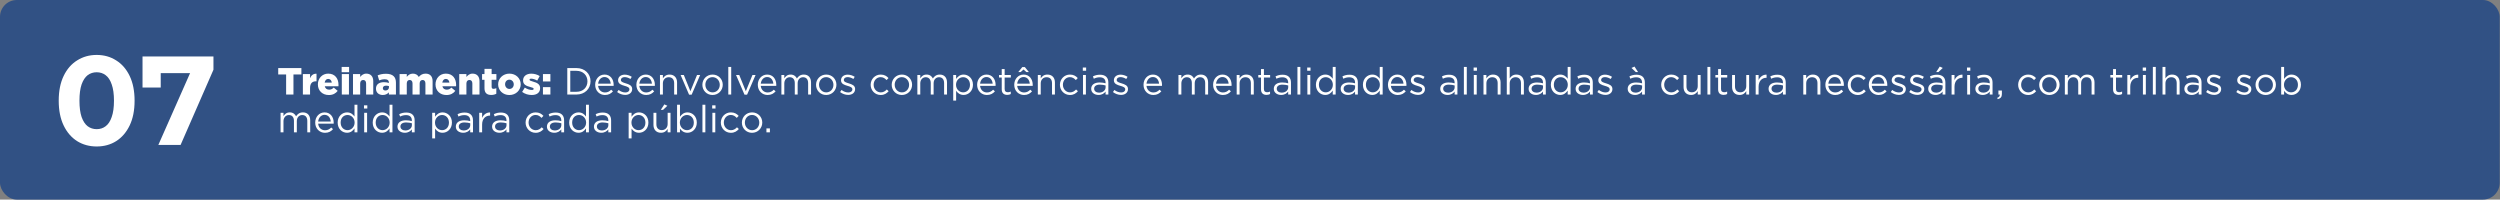
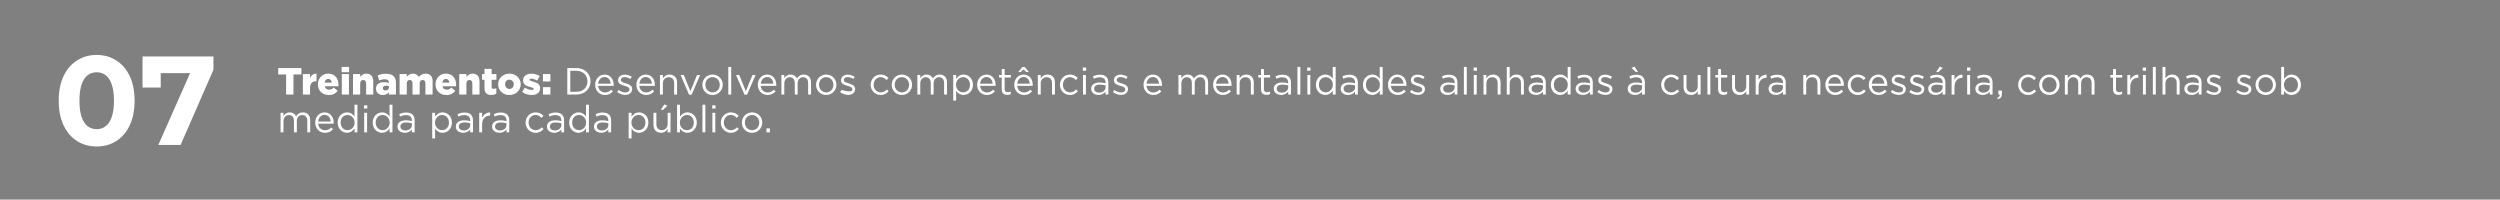
<svg xmlns="http://www.w3.org/2000/svg" width="1190" height="95" viewBox="0 0 1190 95" fill="none">
  <rect x="0" y="0" width="1190" height="95" fill="#808080" stroke="none" />
-   <rect width="1189.86" height="95" rx="8.007" fill="#315184" />
  <path d="M46.007 69.722C42.556 69.722 39.466 68.88 36.738 67.194C34.01 65.469 31.863 62.981 30.298 59.731C28.733 56.481 27.951 52.549 27.951 47.935C27.951 43.321 28.733 39.389 30.298 36.139C31.863 32.889 34.01 30.421 36.738 28.736C39.466 27.011 42.556 26.148 46.007 26.148C49.497 26.148 52.587 27.011 55.275 28.736C58.004 30.421 60.15 32.889 61.715 36.139C63.28 39.389 64.062 43.321 64.062 47.935C64.062 52.549 63.28 56.481 61.715 59.731C60.15 62.981 58.004 65.469 55.275 67.194C52.587 68.88 49.497 69.722 46.007 69.722ZM46.007 61.477C47.652 61.477 49.076 61.015 50.28 60.093C51.523 59.17 52.486 57.705 53.169 55.699C53.891 53.693 54.252 51.105 54.252 47.935C54.252 44.765 53.891 42.178 53.169 40.171C52.486 38.165 51.523 36.701 50.28 35.778C49.076 34.855 47.652 34.394 46.007 34.394C44.402 34.394 42.977 34.855 41.733 35.778C40.53 36.701 39.567 38.165 38.844 40.171C38.162 42.178 37.821 44.765 37.821 47.935C37.821 51.105 38.162 53.693 38.844 55.699C39.567 57.705 40.53 59.17 41.733 60.093C42.977 61.015 44.402 61.477 46.007 61.477ZM75.364 69L92.336 30.602L94.864 34.815H72.174L76.507 30.241V41.676H67.841V26.87H101.605V33.19L85.956 69H75.364Z" fill="white" />
-   <path d="M136.194 45V35.46H132.432V32.4H143.466V35.46H139.686V45H136.194ZM144.168 45V35.262H147.588V37.224C148.146 35.91 149.028 35.028 150.666 35.1V38.7H150.378C148.578 38.7 147.588 39.708 147.588 41.958V45H144.168ZM156.533 45.234C153.473 45.234 151.313 43.182 151.313 40.176V40.14C151.313 37.314 153.347 35.046 156.227 35.046C159.575 35.046 161.123 37.512 161.123 40.374C161.123 40.59 161.123 40.842 161.105 41.076H154.589C154.859 42.156 155.615 42.678 156.695 42.678C157.541 42.678 158.153 42.39 158.855 41.688L160.745 43.254C159.809 44.46 158.477 45.234 156.533 45.234ZM154.535 39.33H157.937C157.811 38.25 157.163 37.566 156.227 37.566C155.309 37.566 154.733 38.25 154.535 39.33ZM162.625 34.38V31.86H166.171V34.38H162.625ZM162.697 45V35.262H166.099V45H162.697ZM168.022 45V35.262H171.442V36.63C172.072 35.82 172.972 35.046 174.358 35.046C176.446 35.046 177.67 36.396 177.67 38.628V45H174.268V39.726C174.268 38.646 173.728 38.07 172.882 38.07C172.036 38.07 171.442 38.646 171.442 39.726V45H168.022ZM182.22 45.216C180.366 45.216 178.962 44.136 178.962 42.21V42.174C178.962 40.14 180.492 39.114 182.778 39.114C183.696 39.114 184.56 39.276 185.118 39.492V39.33C185.118 38.304 184.488 37.728 183.174 37.728C182.148 37.728 181.356 37.926 180.474 38.268L179.772 35.874C180.87 35.424 182.04 35.118 183.714 35.118C185.46 35.118 186.648 35.532 187.422 36.306C188.16 37.026 188.466 38.034 188.466 39.402V45H185.1V43.974C184.398 44.712 183.516 45.216 182.22 45.216ZM183.444 43.074C184.452 43.074 185.154 42.462 185.154 41.472V41.022C184.794 40.878 184.308 40.77 183.804 40.77C182.796 40.77 182.238 41.238 182.238 41.976V42.012C182.238 42.678 182.742 43.074 183.444 43.074ZM190.205 45V35.262H193.625V36.594C194.255 35.784 195.155 35.046 196.523 35.046C197.819 35.046 198.809 35.622 199.331 36.63C200.177 35.64 201.149 35.046 202.589 35.046C204.677 35.046 205.919 36.324 205.919 38.61V45H202.499V39.708C202.499 38.628 201.977 38.07 201.167 38.07C200.357 38.07 199.763 38.628 199.763 39.708V45H196.361V39.708C196.361 38.628 195.821 38.07 195.011 38.07C194.201 38.07 193.625 38.628 193.625 39.708V45H190.205ZM212.52 45.234C209.46 45.234 207.3 43.182 207.3 40.176V40.14C207.3 37.314 209.334 35.046 212.214 35.046C215.562 35.046 217.11 37.512 217.11 40.374C217.11 40.59 217.11 40.842 217.092 41.076H210.576C210.846 42.156 211.602 42.678 212.682 42.678C213.528 42.678 214.14 42.39 214.842 41.688L216.732 43.254C215.796 44.46 214.464 45.234 212.52 45.234ZM210.522 39.33H213.924C213.798 38.25 213.15 37.566 212.214 37.566C211.296 37.566 210.72 38.25 210.522 39.33ZM218.594 45V35.262H222.014V36.63C222.644 35.82 223.544 35.046 224.93 35.046C227.018 35.046 228.242 36.396 228.242 38.628V45H224.84V39.726C224.84 38.646 224.3 38.07 223.454 38.07C222.608 38.07 222.014 38.646 222.014 39.726V45H218.594ZM233.872 45.198C231.802 45.198 230.614 44.298 230.614 41.976V37.998H229.462V35.262H230.614V32.796H234.016V35.262H236.284V37.998H234.016V41.31C234.016 42.012 234.322 42.282 234.952 42.282C235.402 42.282 235.834 42.156 236.248 41.958V44.622C235.618 44.964 234.826 45.198 233.872 45.198ZM242.458 45.234C239.362 45.234 237.112 42.966 237.112 40.176V40.14C237.112 37.35 239.38 35.046 242.494 35.046C245.608 35.046 247.858 37.332 247.858 40.104V40.14C247.858 42.93 245.572 45.234 242.458 45.234ZM242.494 42.336C243.736 42.336 244.546 41.346 244.546 40.176V40.14C244.546 38.934 243.682 37.926 242.458 37.926C241.216 37.926 240.424 38.898 240.424 40.104V40.14C240.424 41.328 241.288 42.336 242.494 42.336ZM253.12 45.216C251.464 45.216 249.88 44.748 248.53 43.758L249.808 41.706C250.942 42.444 252.13 42.822 253.138 42.822C253.732 42.822 254.02 42.642 254.02 42.3V42.264C254.02 41.85 253.462 41.706 252.436 41.418C250.51 40.932 248.98 40.266 248.98 38.322V38.286C248.98 36.216 250.654 35.064 252.886 35.064C254.326 35.064 255.766 35.478 256.9 36.198L255.73 38.358C254.722 37.782 253.624 37.44 252.85 37.44C252.328 37.44 252.058 37.638 252.058 37.926V37.962C252.058 38.34 252.634 38.52 253.642 38.826C255.568 39.348 257.098 40.032 257.098 41.922V41.958C257.098 44.1 255.496 45.216 253.12 45.216ZM258.442 38.772V35.262H261.988V38.772H258.442ZM258.442 45V41.49H261.988V45H258.442ZM270.03 45V32.4H274.404C278.364 32.4 281.1 35.118 281.1 38.664V38.7C281.1 42.246 278.364 45 274.404 45H270.03ZM274.404 33.714H271.452V43.686H274.404C277.59 43.686 279.624 41.544 279.624 38.736V38.7C279.624 35.91 277.59 33.714 274.404 33.714ZM287.944 45.216C285.406 45.216 283.3 43.254 283.3 40.374V40.338C283.3 37.656 285.172 35.496 287.764 35.496C290.518 35.496 292.102 37.692 292.102 40.41C292.102 40.608 292.102 40.698 292.084 40.86H284.704C284.902 42.876 286.324 44.01 287.98 44.01C289.276 44.01 290.14 43.488 290.914 42.696L291.778 43.47C290.842 44.532 289.726 45.216 287.944 45.216ZM284.704 39.834H290.698C290.554 38.16 289.6 36.666 287.728 36.666C286.09 36.666 284.902 38.034 284.704 39.834ZM297.606 45.18C296.256 45.18 294.816 44.658 293.754 43.812L294.456 42.822C295.464 43.596 296.58 44.01 297.678 44.01C298.812 44.01 299.604 43.452 299.604 42.534V42.498C299.604 41.58 298.506 41.202 297.282 40.86C295.842 40.428 294.204 39.96 294.204 38.232V38.196C294.204 36.594 295.536 35.532 297.372 35.532C298.524 35.532 299.766 35.928 300.72 36.558L300.09 37.602C299.226 37.044 298.254 36.702 297.336 36.702C296.238 36.702 295.536 37.278 295.536 38.052V38.088C295.536 38.97 296.688 39.312 297.93 39.69C299.37 40.122 300.918 40.68 300.918 42.354V42.39C300.918 44.154 299.46 45.18 297.606 45.18ZM307.561 45.216C305.023 45.216 302.917 43.254 302.917 40.374V40.338C302.917 37.656 304.789 35.496 307.381 35.496C310.135 35.496 311.719 37.692 311.719 40.41C311.719 40.608 311.719 40.698 311.701 40.86H304.321C304.519 42.876 305.941 44.01 307.597 44.01C308.893 44.01 309.757 43.488 310.531 42.696L311.395 43.47C310.459 44.532 309.343 45.216 307.561 45.216ZM304.321 39.834H310.315C310.171 38.16 309.217 36.666 307.345 36.666C305.707 36.666 304.519 38.034 304.321 39.834ZM314.146 45V35.694H315.532V37.314C316.162 36.306 317.116 35.496 318.718 35.496C320.95 35.496 322.282 37.008 322.282 39.222V45H320.896V39.564C320.896 37.836 319.978 36.756 318.322 36.756C316.72 36.756 315.532 37.926 315.532 39.672V45H314.146ZM328 45.072L323.968 35.694H325.498L328.63 43.416L331.78 35.694H333.274L329.224 45.072H328ZM339.153 45.216C336.363 45.216 334.329 43.02 334.329 40.392V40.356C334.329 37.71 336.363 35.496 339.189 35.496C341.997 35.496 344.031 37.692 344.031 40.32V40.356C344.031 43.002 341.961 45.216 339.153 45.216ZM339.189 43.974C341.205 43.974 342.609 42.336 342.609 40.392V40.356C342.609 38.358 341.115 36.72 339.153 36.72C337.137 36.72 335.751 38.358 335.751 40.32V40.356C335.751 42.354 337.227 43.974 339.189 43.974ZM346.668 45V31.86H348.054V45H346.668ZM354.385 45.072L350.353 35.694H351.883L355.015 43.416L358.165 35.694H359.659L355.609 45.072H354.385ZM365.358 45.216C362.82 45.216 360.714 43.254 360.714 40.374V40.338C360.714 37.656 362.586 35.496 365.178 35.496C367.932 35.496 369.516 37.692 369.516 40.41C369.516 40.608 369.516 40.698 369.498 40.86H362.118C362.316 42.876 363.738 44.01 365.394 44.01C366.69 44.01 367.554 43.488 368.328 42.696L369.192 43.47C368.256 44.532 367.14 45.216 365.358 45.216ZM362.118 39.834H368.112C367.968 38.16 367.014 36.666 365.142 36.666C363.504 36.666 362.316 38.034 362.118 39.834ZM371.943 45V35.694H373.329V37.26C373.959 36.324 374.769 35.496 376.335 35.496C377.847 35.496 378.819 36.288 379.323 37.35C380.007 36.324 380.961 35.496 382.599 35.496C384.759 35.496 386.055 36.918 386.055 39.24V45H384.669V39.564C384.669 37.764 383.769 36.756 382.257 36.756C380.871 36.756 379.683 37.8 379.683 39.636V45H378.315V39.528C378.315 37.782 377.415 36.756 375.921 36.756C374.445 36.756 373.329 37.98 373.329 39.69V45H371.943ZM393.259 45.216C390.469 45.216 388.435 43.02 388.435 40.392V40.356C388.435 37.71 390.469 35.496 393.295 35.496C396.103 35.496 398.137 37.692 398.137 40.32V40.356C398.137 43.002 396.067 45.216 393.259 45.216ZM393.295 43.974C395.311 43.974 396.715 42.336 396.715 40.392V40.356C396.715 38.358 395.221 36.72 393.259 36.72C391.243 36.72 389.857 38.358 389.857 40.32V40.356C389.857 42.354 391.333 43.974 393.295 43.974ZM403.726 45.18C402.376 45.18 400.936 44.658 399.874 43.812L400.576 42.822C401.584 43.596 402.7 44.01 403.798 44.01C404.932 44.01 405.724 43.452 405.724 42.534V42.498C405.724 41.58 404.626 41.202 403.402 40.86C401.962 40.428 400.324 39.96 400.324 38.232V38.196C400.324 36.594 401.656 35.532 403.492 35.532C404.644 35.532 405.886 35.928 406.84 36.558L406.21 37.602C405.346 37.044 404.374 36.702 403.456 36.702C402.358 36.702 401.656 37.278 401.656 38.052V38.088C401.656 38.97 402.808 39.312 404.05 39.69C405.49 40.122 407.038 40.68 407.038 42.354V42.39C407.038 44.154 405.58 45.18 403.726 45.18ZM419.203 45.216C416.467 45.216 414.433 43.002 414.433 40.392V40.356C414.433 37.71 416.467 35.496 419.203 35.496C420.967 35.496 422.047 36.216 422.929 37.152L422.011 38.124C421.273 37.35 420.463 36.72 419.185 36.72C417.295 36.72 415.855 38.304 415.855 40.32V40.356C415.855 42.372 417.331 43.974 419.275 43.974C420.481 43.974 421.381 43.38 422.119 42.588L423.001 43.416C422.065 44.478 420.949 45.216 419.203 45.216ZM429.276 45.216C426.486 45.216 424.452 43.02 424.452 40.392V40.356C424.452 37.71 426.486 35.496 429.312 35.496C432.12 35.496 434.154 37.692 434.154 40.32V40.356C434.154 43.002 432.084 45.216 429.276 45.216ZM429.312 43.974C431.328 43.974 432.732 42.336 432.732 40.392V40.356C432.732 38.358 431.238 36.72 429.276 36.72C427.26 36.72 425.874 38.358 425.874 40.32V40.356C425.874 42.354 427.35 43.974 429.312 43.974ZM436.665 45V35.694H438.051V37.26C438.681 36.324 439.491 35.496 441.057 35.496C442.569 35.496 443.541 36.288 444.045 37.35C444.729 36.324 445.683 35.496 447.321 35.496C449.481 35.496 450.777 36.918 450.777 39.24V45H449.391V39.564C449.391 37.764 448.491 36.756 446.979 36.756C445.593 36.756 444.405 37.8 444.405 39.636V45H443.037V39.528C443.037 37.782 442.137 36.756 440.643 36.756C439.167 36.756 438.051 37.98 438.051 39.69V45H436.665ZM453.734 47.88V35.694H455.12V37.566C455.894 36.468 456.956 35.496 458.684 35.496C460.916 35.496 463.13 37.26 463.13 40.32V40.356C463.13 43.38 460.934 45.198 458.684 45.198C456.956 45.198 455.84 44.28 455.12 43.218V47.88H453.734ZM458.432 43.956C460.232 43.956 461.708 42.624 461.708 40.374V40.338C461.708 38.124 460.214 36.738 458.432 36.738C456.704 36.738 455.066 38.214 455.066 40.32V40.356C455.066 42.516 456.704 43.956 458.432 43.956ZM469.755 45.216C467.217 45.216 465.111 43.254 465.111 40.374V40.338C465.111 37.656 466.983 35.496 469.575 35.496C472.329 35.496 473.913 37.692 473.913 40.41C473.913 40.608 473.913 40.698 473.895 40.86H466.515C466.713 42.876 468.135 44.01 469.791 44.01C471.087 44.01 471.951 43.488 472.725 42.696L473.589 43.47C472.653 44.532 471.537 45.216 469.755 45.216ZM466.515 39.834H472.509C472.365 38.16 471.411 36.666 469.539 36.666C467.901 36.666 466.713 38.034 466.515 39.834ZM479.453 45.162C477.941 45.162 476.825 44.424 476.825 42.534V36.918H475.529V35.694H476.825V32.886H478.211V35.694H481.163V36.918H478.211V42.354C478.211 43.506 478.841 43.902 479.777 43.902C480.263 43.902 480.641 43.812 481.127 43.578V44.766C480.641 45.036 480.119 45.162 479.453 45.162ZM484.703 34.29L486.611 31.932H487.835L489.743 34.29H488.555L487.205 33.084L485.855 34.29H484.703ZM487.421 45.216C484.883 45.216 482.777 43.254 482.777 40.374V40.338C482.777 37.656 484.649 35.496 487.241 35.496C489.995 35.496 491.579 37.692 491.579 40.41C491.579 40.608 491.579 40.698 491.561 40.86H484.181C484.379 42.876 485.801 44.01 487.457 44.01C488.753 44.01 489.617 43.488 490.391 42.696L491.255 43.47C490.319 44.532 489.203 45.216 487.421 45.216ZM484.181 39.834H490.175C490.031 38.16 489.077 36.666 487.205 36.666C485.567 36.666 484.379 38.034 484.181 39.834ZM494.005 45V35.694H495.391V37.314C496.021 36.306 496.975 35.496 498.577 35.496C500.809 35.496 502.141 37.008 502.141 39.222V45H500.755V39.564C500.755 37.836 499.837 36.756 498.181 36.756C496.579 36.756 495.391 37.926 495.391 39.672V45H494.005ZM509.291 45.216C506.555 45.216 504.521 43.002 504.521 40.392V40.356C504.521 37.71 506.555 35.496 509.291 35.496C511.055 35.496 512.135 36.216 513.017 37.152L512.099 38.124C511.361 37.35 510.551 36.72 509.273 36.72C507.383 36.72 505.943 38.304 505.943 40.32V40.356C505.943 42.372 507.419 43.974 509.363 43.974C510.569 43.974 511.469 43.38 512.207 42.588L513.089 43.416C512.153 44.478 511.037 45.216 509.291 45.216ZM515.416 33.66V32.13H517V33.66H515.416ZM515.506 45V35.694H516.892V45H515.506ZM522.881 45.198C521.153 45.198 519.407 44.226 519.407 42.3V42.264C519.407 40.32 521.027 39.258 523.385 39.258C524.591 39.258 525.401 39.42 526.247 39.654V39.33C526.247 37.656 525.221 36.792 523.475 36.792C522.377 36.792 521.513 37.062 520.649 37.476L520.235 36.342C521.261 35.856 522.251 35.568 523.619 35.568C524.933 35.568 525.941 35.91 526.625 36.594C527.255 37.224 527.579 38.142 527.579 39.312V45H526.247V43.596C525.599 44.442 524.537 45.198 522.881 45.198ZM523.151 44.1C524.879 44.1 526.265 43.056 526.265 41.58V40.68C525.563 40.482 524.681 40.284 523.529 40.284C521.783 40.284 520.811 41.04 520.811 42.21V42.246C520.811 43.416 521.909 44.1 523.151 44.1ZM533.61 45.18C532.26 45.18 530.82 44.658 529.758 43.812L530.46 42.822C531.468 43.596 532.584 44.01 533.682 44.01C534.816 44.01 535.608 43.452 535.608 42.534V42.498C535.608 41.58 534.51 41.202 533.286 40.86C531.846 40.428 530.208 39.96 530.208 38.232V38.196C530.208 36.594 531.54 35.532 533.376 35.532C534.528 35.532 535.77 35.928 536.724 36.558L536.094 37.602C535.23 37.044 534.258 36.702 533.34 36.702C532.242 36.702 531.54 37.278 531.54 38.052V38.088C531.54 38.97 532.692 39.312 533.934 39.69C535.374 40.122 536.922 40.68 536.922 42.354V42.39C536.922 44.154 535.464 45.18 533.61 45.18ZM548.962 45.216C546.424 45.216 544.318 43.254 544.318 40.374V40.338C544.318 37.656 546.19 35.496 548.782 35.496C551.536 35.496 553.12 37.692 553.12 40.41C553.12 40.608 553.12 40.698 553.102 40.86H545.722C545.92 42.876 547.342 44.01 548.998 44.01C550.294 44.01 551.158 43.488 551.932 42.696L552.796 43.47C551.86 44.532 550.744 45.216 548.962 45.216ZM545.722 39.834H551.716C551.572 38.16 550.618 36.666 548.746 36.666C547.108 36.666 545.92 38.034 545.722 39.834ZM560.943 45V35.694H562.329V37.26C562.959 36.324 563.769 35.496 565.335 35.496C566.847 35.496 567.819 36.288 568.323 37.35C569.007 36.324 569.961 35.496 571.599 35.496C573.759 35.496 575.055 36.918 575.055 39.24V45H573.669V39.564C573.669 37.764 572.769 36.756 571.257 36.756C569.871 36.756 568.683 37.8 568.683 39.636V45H567.315V39.528C567.315 37.782 566.415 36.756 564.921 36.756C563.445 36.756 562.329 37.98 562.329 39.69V45H560.943ZM582.079 45.216C579.541 45.216 577.435 43.254 577.435 40.374V40.338C577.435 37.656 579.307 35.496 581.899 35.496C584.653 35.496 586.237 37.692 586.237 40.41C586.237 40.608 586.237 40.698 586.219 40.86H578.839C579.037 42.876 580.459 44.01 582.115 44.01C583.411 44.01 584.275 43.488 585.049 42.696L585.913 43.47C584.977 44.532 583.861 45.216 582.079 45.216ZM578.839 39.834H584.833C584.689 38.16 583.735 36.666 581.863 36.666C580.225 36.666 579.037 38.034 578.839 39.834ZM588.663 45V35.694H590.049V37.314C590.679 36.306 591.633 35.496 593.235 35.496C595.467 35.496 596.799 37.008 596.799 39.222V45H595.413V39.564C595.413 37.836 594.495 36.756 592.839 36.756C591.237 36.756 590.049 37.926 590.049 39.672V45H588.663ZM602.869 45.162C601.357 45.162 600.241 44.424 600.241 42.534V36.918H598.945V35.694H600.241V32.886H601.627V35.694H604.579V36.918H601.627V42.354C601.627 43.506 602.257 43.902 603.193 43.902C603.679 43.902 604.057 43.812 604.543 43.578V44.766C604.057 45.036 603.535 45.162 602.869 45.162ZM609.804 45.198C608.076 45.198 606.33 44.226 606.33 42.3V42.264C606.33 40.32 607.95 39.258 610.308 39.258C611.514 39.258 612.324 39.42 613.17 39.654V39.33C613.17 37.656 612.144 36.792 610.398 36.792C609.3 36.792 608.436 37.062 607.572 37.476L607.158 36.342C608.184 35.856 609.174 35.568 610.542 35.568C611.856 35.568 612.864 35.91 613.548 36.594C614.178 37.224 614.502 38.142 614.502 39.312V45H613.17V43.596C612.522 44.442 611.46 45.198 609.804 45.198ZM610.074 44.1C611.802 44.1 613.188 43.056 613.188 41.58V40.68C612.486 40.482 611.604 40.284 610.452 40.284C608.706 40.284 607.734 41.04 607.734 42.21V42.246C607.734 43.416 608.832 44.1 610.074 44.1ZM617.582 45V31.86H618.968V45H617.582ZM622.221 33.66V32.13H623.805V33.66H622.221ZM622.311 45V35.694H623.697V45H622.311ZM630.819 45.198C628.587 45.198 626.373 43.434 626.373 40.374V40.338C626.373 37.314 628.587 35.496 630.819 35.496C632.547 35.496 633.663 36.414 634.383 37.476V31.86H635.769V45H634.383V43.128C633.609 44.244 632.547 45.198 630.819 45.198ZM631.071 43.956C632.799 43.956 634.437 42.498 634.437 40.356V40.32C634.437 38.178 632.799 36.738 631.071 36.738C629.271 36.738 627.795 38.07 627.795 40.32V40.356C627.795 42.57 629.289 43.956 631.071 43.956ZM641.638 45.198C639.91 45.198 638.164 44.226 638.164 42.3V42.264C638.164 40.32 639.784 39.258 642.142 39.258C643.348 39.258 644.158 39.42 645.004 39.654V39.33C645.004 37.656 643.978 36.792 642.232 36.792C641.134 36.792 640.27 37.062 639.406 37.476L638.992 36.342C640.018 35.856 641.008 35.568 642.376 35.568C643.69 35.568 644.698 35.91 645.382 36.594C646.012 37.224 646.336 38.142 646.336 39.312V45H645.004V43.596C644.356 44.442 643.294 45.198 641.638 45.198ZM641.908 44.1C643.636 44.1 645.022 43.056 645.022 41.58V40.68C644.32 40.482 643.438 40.284 642.286 40.284C640.54 40.284 639.568 41.04 639.568 42.21V42.246C639.568 43.416 640.666 44.1 641.908 44.1ZM653.196 45.198C650.964 45.198 648.75 43.434 648.75 40.374V40.338C648.75 37.314 650.964 35.496 653.196 35.496C654.924 35.496 656.04 36.414 656.76 37.476V31.86H658.146V45H656.76V43.128C655.986 44.244 654.924 45.198 653.196 45.198ZM653.448 43.956C655.176 43.956 656.814 42.498 656.814 40.356V40.32C656.814 38.178 655.176 36.738 653.448 36.738C651.648 36.738 650.172 38.07 650.172 40.32V40.356C650.172 42.57 651.666 43.956 653.448 43.956ZM665.311 45.216C662.773 45.216 660.667 43.254 660.667 40.374V40.338C660.667 37.656 662.539 35.496 665.131 35.496C667.885 35.496 669.469 37.692 669.469 40.41C669.469 40.608 669.469 40.698 669.451 40.86H662.071C662.269 42.876 663.691 44.01 665.347 44.01C666.643 44.01 667.507 43.488 668.281 42.696L669.145 43.47C668.209 44.532 667.093 45.216 665.311 45.216ZM662.071 39.834H668.065C667.921 38.16 666.967 36.666 665.095 36.666C663.457 36.666 662.269 38.034 662.071 39.834ZM674.974 45.18C673.624 45.18 672.184 44.658 671.122 43.812L671.824 42.822C672.832 43.596 673.948 44.01 675.046 44.01C676.18 44.01 676.972 43.452 676.972 42.534V42.498C676.972 41.58 675.874 41.202 674.65 40.86C673.21 40.428 671.572 39.96 671.572 38.232V38.196C671.572 36.594 672.904 35.532 674.74 35.532C675.892 35.532 677.134 35.928 678.088 36.558L677.458 37.602C676.594 37.044 675.622 36.702 674.704 36.702C673.606 36.702 672.904 37.278 672.904 38.052V38.088C672.904 38.97 674.056 39.312 675.298 39.69C676.738 40.122 678.286 40.68 678.286 42.354V42.39C678.286 44.154 676.828 45.18 674.974 45.18ZM689.029 45.198C687.301 45.198 685.555 44.226 685.555 42.3V42.264C685.555 40.32 687.175 39.258 689.533 39.258C690.739 39.258 691.549 39.42 692.395 39.654V39.33C692.395 37.656 691.369 36.792 689.623 36.792C688.525 36.792 687.661 37.062 686.797 37.476L686.383 36.342C687.409 35.856 688.399 35.568 689.767 35.568C691.081 35.568 692.089 35.91 692.773 36.594C693.403 37.224 693.727 38.142 693.727 39.312V45H692.395V43.596C691.747 44.442 690.685 45.198 689.029 45.198ZM689.299 44.1C691.027 44.1 692.413 43.056 692.413 41.58V40.68C691.711 40.482 690.829 40.284 689.677 40.284C687.931 40.284 686.959 41.04 686.959 42.21V42.246C686.959 43.416 688.057 44.1 689.299 44.1ZM696.807 45V31.86H698.193V45H696.807ZM701.445 33.66V32.13H703.029V33.66H701.445ZM701.535 45V35.694H702.921V45H701.535ZM706.138 45V35.694H707.524V37.314C708.154 36.306 709.108 35.496 710.71 35.496C712.942 35.496 714.274 37.008 714.274 39.222V45H712.888V39.564C712.888 37.836 711.97 36.756 710.314 36.756C708.712 36.756 707.524 37.926 707.524 39.672V45H706.138ZM717.23 45V31.86H718.616V37.314C719.246 36.306 720.2 35.496 721.802 35.496C724.034 35.496 725.366 37.008 725.366 39.222V45H723.98V39.564C723.98 37.836 723.062 36.756 721.406 36.756C719.804 36.756 718.616 37.926 718.616 39.672V45H717.23ZM731.093 45.198C729.365 45.198 727.619 44.226 727.619 42.3V42.264C727.619 40.32 729.239 39.258 731.597 39.258C732.803 39.258 733.613 39.42 734.459 39.654V39.33C734.459 37.656 733.433 36.792 731.687 36.792C730.589 36.792 729.725 37.062 728.861 37.476L728.447 36.342C729.473 35.856 730.463 35.568 731.831 35.568C733.145 35.568 734.153 35.91 734.837 36.594C735.467 37.224 735.791 38.142 735.791 39.312V45H734.459V43.596C733.811 44.442 732.749 45.198 731.093 45.198ZM731.363 44.1C733.091 44.1 734.477 43.056 734.477 41.58V40.68C733.775 40.482 732.893 40.284 731.741 40.284C729.995 40.284 729.023 41.04 729.023 42.21V42.246C729.023 43.416 730.121 44.1 731.363 44.1ZM742.651 45.198C740.419 45.198 738.205 43.434 738.205 40.374V40.338C738.205 37.314 740.419 35.496 742.651 35.496C744.379 35.496 745.495 36.414 746.215 37.476V31.86H747.601V45H746.215V43.128C745.441 44.244 744.379 45.198 742.651 45.198ZM742.903 43.956C744.631 43.956 746.269 42.498 746.269 40.356V40.32C746.269 38.178 744.631 36.738 742.903 36.738C741.103 36.738 739.627 38.07 739.627 40.32V40.356C739.627 42.57 741.121 43.956 742.903 43.956ZM753.47 45.198C751.742 45.198 749.996 44.226 749.996 42.3V42.264C749.996 40.32 751.616 39.258 753.974 39.258C755.18 39.258 755.99 39.42 756.836 39.654V39.33C756.836 37.656 755.81 36.792 754.064 36.792C752.966 36.792 752.102 37.062 751.238 37.476L750.824 36.342C751.85 35.856 752.84 35.568 754.208 35.568C755.522 35.568 756.53 35.91 757.214 36.594C757.844 37.224 758.168 38.142 758.168 39.312V45H756.836V43.596C756.188 44.442 755.126 45.198 753.47 45.198ZM753.74 44.1C755.468 44.1 756.854 43.056 756.854 41.58V40.68C756.152 40.482 755.27 40.284 754.118 40.284C752.372 40.284 751.4 41.04 751.4 42.21V42.246C751.4 43.416 752.498 44.1 753.74 44.1ZM764.2 45.18C762.85 45.18 761.41 44.658 760.348 43.812L761.05 42.822C762.058 43.596 763.174 44.01 764.272 44.01C765.406 44.01 766.198 43.452 766.198 42.534V42.498C766.198 41.58 765.1 41.202 763.876 40.86C762.436 40.428 760.798 39.96 760.798 38.232V38.196C760.798 36.594 762.13 35.532 763.966 35.532C765.118 35.532 766.36 35.928 767.314 36.558L766.684 37.602C765.82 37.044 764.848 36.702 763.93 36.702C762.832 36.702 762.13 37.278 762.13 38.052V38.088C762.13 38.97 763.282 39.312 764.524 39.69C765.964 40.122 767.512 40.68 767.512 42.354V42.39C767.512 44.154 766.054 45.18 764.2 45.18ZM778.256 45.198C776.528 45.198 774.782 44.226 774.782 42.3V42.264C774.782 40.32 776.402 39.258 778.76 39.258C779.966 39.258 780.776 39.42 781.622 39.654V39.33C781.622 37.656 780.596 36.792 778.85 36.792C777.752 36.792 776.888 37.062 776.024 37.476L775.61 36.342C776.636 35.856 777.626 35.568 778.994 35.568C780.308 35.568 781.316 35.91 782 36.594C782.63 37.224 782.954 38.142 782.954 39.312V45H781.622V43.596C780.974 44.442 779.912 45.198 778.256 45.198ZM778.526 44.1C780.254 44.1 781.64 43.056 781.64 41.58V40.68C780.938 40.482 780.056 40.284 778.904 40.284C777.158 40.284 776.186 41.04 776.186 42.21V42.246C776.186 43.416 777.284 44.1 778.526 44.1ZM778.634 34.29L776.582 32.346L778.022 31.68L779.714 34.29H778.634ZM795.498 45.216C792.762 45.216 790.728 43.002 790.728 40.392V40.356C790.728 37.71 792.762 35.496 795.498 35.496C797.262 35.496 798.342 36.216 799.224 37.152L798.306 38.124C797.568 37.35 796.758 36.72 795.48 36.72C793.59 36.72 792.15 38.304 792.15 40.32V40.356C792.15 42.372 793.626 43.974 795.57 43.974C796.776 43.974 797.676 43.38 798.414 42.588L799.296 43.416C798.36 44.478 797.244 45.216 795.498 45.216ZM804.937 45.198C802.705 45.198 801.373 43.686 801.373 41.472V35.694H802.759V41.13C802.759 42.858 803.677 43.938 805.333 43.938C806.917 43.938 808.123 42.768 808.123 41.022V35.694H809.491V45H808.123V43.38C807.493 44.388 806.539 45.198 804.937 45.198ZM812.735 45V31.86H814.121V45H812.735ZM820.451 45.162C818.939 45.162 817.823 44.424 817.823 42.534V36.918H816.527V35.694H817.823V32.886H819.209V35.694H822.161V36.918H819.209V42.354C819.209 43.506 819.839 43.902 820.775 43.902C821.261 43.902 821.639 43.812 822.125 43.578V44.766C821.639 45.036 821.117 45.162 820.451 45.162ZM828.034 45.198C825.802 45.198 824.47 43.686 824.47 41.472V35.694H825.856V41.13C825.856 42.858 826.774 43.938 828.43 43.938C830.014 43.938 831.22 42.768 831.22 41.022V35.694H832.588V45H831.22V43.38C830.59 44.388 829.636 45.198 828.034 45.198ZM835.706 45V35.694H837.092V38.124C837.776 36.576 839.126 35.478 840.89 35.532V37.026H840.782C838.748 37.026 837.092 38.484 837.092 41.292V45H835.706ZM845.316 45.198C843.588 45.198 841.842 44.226 841.842 42.3V42.264C841.842 40.32 843.462 39.258 845.82 39.258C847.026 39.258 847.836 39.42 848.682 39.654V39.33C848.682 37.656 847.656 36.792 845.91 36.792C844.812 36.792 843.948 37.062 843.084 37.476L842.67 36.342C843.696 35.856 844.686 35.568 846.054 35.568C847.368 35.568 848.376 35.91 849.06 36.594C849.69 37.224 850.014 38.142 850.014 39.312V45H848.682V43.596C848.034 44.442 846.972 45.198 845.316 45.198ZM845.586 44.1C847.314 44.1 848.7 43.056 848.7 41.58V40.68C847.998 40.482 847.116 40.284 845.964 40.284C844.218 40.284 843.246 41.04 843.246 42.21V42.246C843.246 43.416 844.344 44.1 845.586 44.1ZM858.364 45V35.694H859.75V37.314C860.38 36.306 861.334 35.496 862.936 35.496C865.168 35.496 866.5 37.008 866.5 39.222V45H865.114V39.564C865.114 37.836 864.196 36.756 862.54 36.756C860.938 36.756 859.75 37.926 859.75 39.672V45H858.364ZM873.524 45.216C870.986 45.216 868.88 43.254 868.88 40.374V40.338C868.88 37.656 870.752 35.496 873.344 35.496C876.098 35.496 877.682 37.692 877.682 40.41C877.682 40.608 877.682 40.698 877.664 40.86H870.284C870.482 42.876 871.904 44.01 873.56 44.01C874.856 44.01 875.72 43.488 876.494 42.696L877.358 43.47C876.422 44.532 875.306 45.216 873.524 45.216ZM870.284 39.834H876.278C876.134 38.16 875.18 36.666 873.308 36.666C871.67 36.666 870.482 38.034 870.284 39.834ZM884.303 45.216C881.567 45.216 879.533 43.002 879.533 40.392V40.356C879.533 37.71 881.567 35.496 884.303 35.496C886.067 35.496 887.147 36.216 888.029 37.152L887.111 38.124C886.373 37.35 885.563 36.72 884.285 36.72C882.395 36.72 880.955 38.304 880.955 40.32V40.356C880.955 42.372 882.431 43.974 884.375 43.974C885.581 43.974 886.481 43.38 887.219 42.588L888.101 43.416C887.165 44.478 886.049 45.216 884.303 45.216ZM894.196 45.216C891.658 45.216 889.552 43.254 889.552 40.374V40.338C889.552 37.656 891.424 35.496 894.016 35.496C896.77 35.496 898.354 37.692 898.354 40.41C898.354 40.608 898.354 40.698 898.336 40.86H890.956C891.154 42.876 892.576 44.01 894.232 44.01C895.528 44.01 896.392 43.488 897.166 42.696L898.03 43.47C897.094 44.532 895.978 45.216 894.196 45.216ZM890.956 39.834H896.95C896.806 38.16 895.852 36.666 893.98 36.666C892.342 36.666 891.154 38.034 890.956 39.834ZM903.858 45.18C902.508 45.18 901.068 44.658 900.006 43.812L900.708 42.822C901.716 43.596 902.832 44.01 903.93 44.01C905.064 44.01 905.856 43.452 905.856 42.534V42.498C905.856 41.58 904.758 41.202 903.534 40.86C902.094 40.428 900.456 39.96 900.456 38.232V38.196C900.456 36.594 901.788 35.532 903.624 35.532C904.776 35.532 906.018 35.928 906.972 36.558L906.342 37.602C905.478 37.044 904.506 36.702 903.588 36.702C902.49 36.702 901.788 37.278 901.788 38.052V38.088C901.788 38.97 902.94 39.312 904.182 39.69C905.622 40.122 907.17 40.68 907.17 42.354V42.39C907.17 44.154 905.712 45.18 903.858 45.18ZM912.647 45.18C911.297 45.18 909.857 44.658 908.795 43.812L909.497 42.822C910.505 43.596 911.621 44.01 912.719 44.01C913.853 44.01 914.645 43.452 914.645 42.534V42.498C914.645 41.58 913.547 41.202 912.323 40.86C910.883 40.428 909.245 39.96 909.245 38.232V38.196C909.245 36.594 910.577 35.532 912.413 35.532C913.565 35.532 914.807 35.928 915.761 36.558L915.131 37.602C914.267 37.044 913.295 36.702 912.377 36.702C911.279 36.702 910.577 37.278 910.577 38.052V38.088C910.577 38.97 911.729 39.312 912.971 39.69C914.411 40.122 915.959 40.68 915.959 42.354V42.39C915.959 44.154 914.501 45.18 912.647 45.18ZM921.306 45.198C919.578 45.198 917.832 44.226 917.832 42.3V42.264C917.832 40.32 919.452 39.258 921.81 39.258C923.016 39.258 923.826 39.42 924.672 39.654V39.33C924.672 37.656 923.646 36.792 921.9 36.792C920.802 36.792 919.938 37.062 919.074 37.476L918.66 36.342C919.686 35.856 920.676 35.568 922.044 35.568C923.358 35.568 924.366 35.91 925.05 36.594C925.68 37.224 926.004 38.142 926.004 39.312V45H924.672V43.596C924.024 44.442 922.962 45.198 921.306 45.198ZM921.576 44.1C923.304 44.1 924.69 43.056 924.69 41.58V40.68C923.988 40.482 923.106 40.284 921.954 40.284C920.208 40.284 919.236 41.04 919.236 42.21V42.246C919.236 43.416 920.334 44.1 921.576 44.1ZM921.63 34.29L923.322 31.68L924.762 32.346L922.71 34.29H921.63ZM928.958 45V35.694H930.344V38.124C931.028 36.576 932.378 35.478 934.142 35.532V37.026H934.034C932 37.026 930.344 38.484 930.344 41.292V45H928.958ZM936.289 33.66V32.13H937.873V33.66H936.289ZM936.379 45V35.694H937.765V45H936.379ZM943.754 45.198C942.026 45.198 940.28 44.226 940.28 42.3V42.264C940.28 40.32 941.9 39.258 944.258 39.258C945.464 39.258 946.274 39.42 947.12 39.654V39.33C947.12 37.656 946.094 36.792 944.348 36.792C943.25 36.792 942.386 37.062 941.522 37.476L941.108 36.342C942.134 35.856 943.124 35.568 944.492 35.568C945.806 35.568 946.814 35.91 947.498 36.594C948.128 37.224 948.452 38.142 948.452 39.312V45H947.12V43.596C946.472 44.442 945.41 45.198 943.754 45.198ZM944.024 44.1C945.752 44.1 947.138 43.056 947.138 41.58V40.68C946.436 40.482 945.554 40.284 944.402 40.284C942.656 40.284 941.684 41.04 941.684 42.21V42.246C941.684 43.416 942.782 44.1 944.024 44.1ZM950.901 47.196L950.685 46.566C951.603 46.224 951.963 45.774 951.891 45H951.243V43.11H952.899V44.73C952.899 46.188 952.269 46.89 950.901 47.196ZM965.408 45.216C962.672 45.216 960.638 43.002 960.638 40.392V40.356C960.638 37.71 962.672 35.496 965.408 35.496C967.172 35.496 968.252 36.216 969.134 37.152L968.216 38.124C967.478 37.35 966.668 36.72 965.39 36.72C963.5 36.72 962.06 38.304 962.06 40.32V40.356C962.06 42.372 963.536 43.974 965.48 43.974C966.686 43.974 967.586 43.38 968.324 42.588L969.206 43.416C968.27 44.478 967.154 45.216 965.408 45.216ZM975.482 45.216C972.692 45.216 970.658 43.02 970.658 40.392V40.356C970.658 37.71 972.692 35.496 975.518 35.496C978.326 35.496 980.36 37.692 980.36 40.32V40.356C980.36 43.002 978.29 45.216 975.482 45.216ZM975.518 43.974C977.534 43.974 978.938 42.336 978.938 40.392V40.356C978.938 38.358 977.444 36.72 975.482 36.72C973.466 36.72 972.08 38.358 972.08 40.32V40.356C972.08 42.354 973.556 43.974 975.518 43.974ZM982.87 45V35.694H984.256V37.26C984.886 36.324 985.696 35.496 987.262 35.496C988.774 35.496 989.746 36.288 990.25 37.35C990.934 36.324 991.888 35.496 993.526 35.496C995.686 35.496 996.982 36.918 996.982 39.24V45H995.596V39.564C995.596 37.764 994.696 36.756 993.184 36.756C991.798 36.756 990.61 37.8 990.61 39.636V45H989.242V39.528C989.242 37.782 988.342 36.756 986.848 36.756C985.372 36.756 984.256 37.98 984.256 39.69V45H982.87ZM1008.45 45.162C1006.94 45.162 1005.82 44.424 1005.82 42.534V36.918H1004.53V35.694H1005.82V32.886H1007.21V35.694H1010.16V36.918H1007.21V42.354C1007.21 43.506 1007.84 43.902 1008.77 43.902C1009.26 43.902 1009.64 43.812 1010.12 43.578V44.766C1009.64 45.036 1009.12 45.162 1008.45 45.162ZM1012.61 45V35.694H1014V38.124C1014.68 36.576 1016.03 35.478 1017.8 35.532V37.026H1017.69C1015.65 37.026 1014 38.484 1014 41.292V45H1012.61ZM1019.94 33.66V32.13H1021.53V33.66H1019.94ZM1020.03 45V35.694H1021.42V45H1020.03ZM1024.76 45V31.86H1026.15V45H1024.76ZM1029.36 45V31.86H1030.75V37.314C1031.38 36.306 1032.33 35.496 1033.94 35.496C1036.17 35.496 1037.5 37.008 1037.5 39.222V45H1036.11V39.564C1036.11 37.836 1035.2 36.756 1033.54 36.756C1031.94 36.756 1030.75 37.926 1030.75 39.672V45H1029.36ZM1043.23 45.198C1041.5 45.198 1039.75 44.226 1039.75 42.3V42.264C1039.75 40.32 1041.37 39.258 1043.73 39.258C1044.94 39.258 1045.75 39.42 1046.59 39.654V39.33C1046.59 37.656 1045.57 36.792 1043.82 36.792C1042.72 36.792 1041.86 37.062 1041 37.476L1040.58 36.342C1041.61 35.856 1042.6 35.568 1043.97 35.568C1045.28 35.568 1046.29 35.91 1046.97 36.594C1047.6 37.224 1047.93 38.142 1047.93 39.312V45H1046.59V43.596C1045.95 44.442 1044.88 45.198 1043.23 45.198ZM1043.5 44.1C1045.23 44.1 1046.61 43.056 1046.61 41.58V40.68C1045.91 40.482 1045.03 40.284 1043.88 40.284C1042.13 40.284 1041.16 41.04 1041.16 42.21V42.246C1041.16 43.416 1042.26 44.1 1043.5 44.1ZM1053.96 45.18C1052.61 45.18 1051.17 44.658 1050.11 43.812L1050.81 42.822C1051.82 43.596 1052.93 44.01 1054.03 44.01C1055.16 44.01 1055.96 43.452 1055.96 42.534V42.498C1055.96 41.58 1054.86 41.202 1053.63 40.86C1052.19 40.428 1050.56 39.96 1050.56 38.232V38.196C1050.56 36.594 1051.89 35.532 1053.72 35.532C1054.88 35.532 1056.12 35.928 1057.07 36.558L1056.44 37.602C1055.58 37.044 1054.61 36.702 1053.69 36.702C1052.59 36.702 1051.89 37.278 1051.89 38.052V38.088C1051.89 38.97 1053.04 39.312 1054.28 39.69C1055.72 40.122 1057.27 40.68 1057.27 42.354V42.39C1057.27 44.154 1055.81 45.18 1053.96 45.18ZM1068.32 45.18C1066.97 45.18 1065.53 44.658 1064.47 43.812L1065.17 42.822C1066.18 43.596 1067.29 44.01 1068.39 44.01C1069.53 44.01 1070.32 43.452 1070.32 42.534V42.498C1070.32 41.58 1069.22 41.202 1068 40.86C1066.56 40.428 1064.92 39.96 1064.92 38.232V38.196C1064.92 36.594 1066.25 35.532 1068.09 35.532C1069.24 35.532 1070.48 35.928 1071.43 36.558L1070.8 37.602C1069.94 37.044 1068.97 36.702 1068.05 36.702C1066.95 36.702 1066.25 37.278 1066.25 38.052V38.088C1066.25 38.97 1067.4 39.312 1068.64 39.69C1070.08 40.122 1071.63 40.68 1071.63 42.354V42.39C1071.63 44.154 1070.17 45.18 1068.32 45.18ZM1078.45 45.216C1075.66 45.216 1073.63 43.02 1073.63 40.392V40.356C1073.63 37.71 1075.66 35.496 1078.49 35.496C1081.3 35.496 1083.33 37.692 1083.33 40.32V40.356C1083.33 43.002 1081.26 45.216 1078.45 45.216ZM1078.49 43.974C1080.51 43.974 1081.91 42.336 1081.91 40.392V40.356C1081.91 38.358 1080.42 36.72 1078.45 36.72C1076.44 36.72 1075.05 38.358 1075.05 40.32V40.356C1075.05 42.354 1076.53 43.974 1078.49 43.974ZM1090.79 45.198C1089.06 45.198 1087.95 44.28 1087.23 43.218V45H1085.84V31.86H1087.23V37.566C1088 36.468 1089.06 35.496 1090.79 35.496C1093.02 35.496 1095.24 37.26 1095.24 40.32V40.356C1095.24 43.38 1093.04 45.198 1090.79 45.198ZM1090.54 43.956C1092.34 43.956 1093.82 42.624 1093.82 40.374V40.338C1093.82 38.124 1092.32 36.738 1090.54 36.738C1088.81 36.738 1087.17 38.214 1087.17 40.32V40.356C1087.17 42.516 1088.81 43.956 1090.54 43.956ZM133.548 63V53.694H134.934V55.26C135.564 54.324 136.374 53.496 137.94 53.496C139.452 53.496 140.424 54.288 140.928 55.35C141.612 54.324 142.566 53.496 144.204 53.496C146.364 53.496 147.66 54.918 147.66 57.24V63H146.274V57.564C146.274 55.764 145.374 54.756 143.862 54.756C142.476 54.756 141.288 55.8 141.288 57.636V63H139.92V57.528C139.92 55.782 139.02 54.756 137.526 54.756C136.05 54.756 134.934 55.98 134.934 57.69V63H133.548ZM154.684 63.216C152.146 63.216 150.04 61.254 150.04 58.374V58.338C150.04 55.656 151.912 53.496 154.504 53.496C157.258 53.496 158.842 55.692 158.842 58.41C158.842 58.608 158.842 58.698 158.824 58.86H151.444C151.642 60.876 153.064 62.01 154.72 62.01C156.016 62.01 156.88 61.488 157.654 60.696L158.518 61.47C157.582 62.532 156.466 63.216 154.684 63.216ZM151.444 57.834H157.438C157.294 56.16 156.34 54.666 154.468 54.666C152.83 54.666 151.642 56.034 151.444 57.834ZM165.175 63.198C162.943 63.198 160.729 61.434 160.729 58.374V58.338C160.729 55.314 162.943 53.496 165.175 53.496C166.903 53.496 168.019 54.414 168.739 55.476V49.86H170.125V63H168.739V61.128C167.965 62.244 166.903 63.198 165.175 63.198ZM165.427 61.956C167.155 61.956 168.793 60.498 168.793 58.356V58.32C168.793 56.178 167.155 54.738 165.427 54.738C163.627 54.738 162.151 56.07 162.151 58.32V58.356C162.151 60.57 163.645 61.956 165.427 61.956ZM173.258 51.66V50.13H174.842V51.66H173.258ZM173.348 63V53.694H174.734V63H173.348ZM181.856 63.198C179.624 63.198 177.41 61.434 177.41 58.374V58.338C177.41 55.314 179.624 53.496 181.856 53.496C183.584 53.496 184.7 54.414 185.42 55.476V49.86H186.806V63H185.42V61.128C184.646 62.244 183.584 63.198 181.856 63.198ZM182.108 61.956C183.836 61.956 185.474 60.498 185.474 58.356V58.32C185.474 56.178 183.836 54.738 182.108 54.738C180.308 54.738 178.832 56.07 178.832 58.32V58.356C178.832 60.57 180.326 61.956 182.108 61.956ZM192.675 63.198C190.947 63.198 189.201 62.226 189.201 60.3V60.264C189.201 58.32 190.821 57.258 193.179 57.258C194.385 57.258 195.195 57.42 196.041 57.654V57.33C196.041 55.656 195.015 54.792 193.269 54.792C192.171 54.792 191.307 55.062 190.443 55.476L190.029 54.342C191.055 53.856 192.045 53.568 193.413 53.568C194.727 53.568 195.735 53.91 196.419 54.594C197.049 55.224 197.373 56.142 197.373 57.312V63H196.041V61.596C195.393 62.442 194.331 63.198 192.675 63.198ZM192.945 62.1C194.673 62.1 196.059 61.056 196.059 59.58V58.68C195.357 58.482 194.475 58.284 193.323 58.284C191.577 58.284 190.605 59.04 190.605 60.21V60.246C190.605 61.416 191.703 62.1 192.945 62.1ZM205.724 65.88V53.694H207.11V55.566C207.884 54.468 208.946 53.496 210.674 53.496C212.906 53.496 215.12 55.26 215.12 58.32V58.356C215.12 61.38 212.924 63.198 210.674 63.198C208.946 63.198 207.83 62.28 207.11 61.218V65.88H205.724ZM210.422 61.956C212.222 61.956 213.698 60.624 213.698 58.374V58.338C213.698 56.124 212.204 54.738 210.422 54.738C208.694 54.738 207.056 56.214 207.056 58.32V58.356C207.056 60.516 208.694 61.956 210.422 61.956ZM220.449 63.198C218.721 63.198 216.975 62.226 216.975 60.3V60.264C216.975 58.32 218.595 57.258 220.953 57.258C222.159 57.258 222.969 57.42 223.815 57.654V57.33C223.815 55.656 222.789 54.792 221.043 54.792C219.945 54.792 219.081 55.062 218.217 55.476L217.803 54.342C218.829 53.856 219.819 53.568 221.187 53.568C222.501 53.568 223.509 53.91 224.193 54.594C224.823 55.224 225.147 56.142 225.147 57.312V63H223.815V61.596C223.167 62.442 222.105 63.198 220.449 63.198ZM220.719 62.1C222.447 62.1 223.833 61.056 223.833 59.58V58.68C223.131 58.482 222.249 58.284 221.097 58.284C219.351 58.284 218.379 59.04 218.379 60.21V60.246C218.379 61.416 219.477 62.1 220.719 62.1ZM228.101 63V53.694H229.487V56.124C230.171 54.576 231.521 53.478 233.285 53.532V55.026H233.177C231.143 55.026 229.487 56.484 229.487 59.292V63H228.101ZM237.711 63.198C235.983 63.198 234.237 62.226 234.237 60.3V60.264C234.237 58.32 235.857 57.258 238.215 57.258C239.421 57.258 240.231 57.42 241.077 57.654V57.33C241.077 55.656 240.051 54.792 238.305 54.792C237.207 54.792 236.343 55.062 235.479 55.476L235.065 54.342C236.091 53.856 237.081 53.568 238.449 53.568C239.763 53.568 240.771 53.91 241.455 54.594C242.085 55.224 242.409 56.142 242.409 57.312V63H241.077V61.596C240.429 62.442 239.367 63.198 237.711 63.198ZM237.981 62.1C239.709 62.1 241.095 61.056 241.095 59.58V58.68C240.393 58.482 239.511 58.284 238.359 58.284C236.613 58.284 235.641 59.04 235.641 60.21V60.246C235.641 61.416 236.739 62.1 237.981 62.1ZM254.953 63.216C252.217 63.216 250.183 61.002 250.183 58.392V58.356C250.183 55.71 252.217 53.496 254.953 53.496C256.717 53.496 257.797 54.216 258.679 55.152L257.761 56.124C257.023 55.35 256.213 54.72 254.935 54.72C253.045 54.72 251.605 56.304 251.605 58.32V58.356C251.605 60.372 253.081 61.974 255.025 61.974C256.231 61.974 257.131 61.38 257.869 60.588L258.751 61.416C257.815 62.478 256.699 63.216 254.953 63.216ZM263.814 63.198C262.086 63.198 260.34 62.226 260.34 60.3V60.264C260.34 58.32 261.96 57.258 264.318 57.258C265.524 57.258 266.334 57.42 267.18 57.654V57.33C267.18 55.656 266.154 54.792 264.408 54.792C263.31 54.792 262.446 55.062 261.582 55.476L261.168 54.342C262.194 53.856 263.184 53.568 264.552 53.568C265.866 53.568 266.874 53.91 267.558 54.594C268.188 55.224 268.512 56.142 268.512 57.312V63H267.18V61.596C266.532 62.442 265.47 63.198 263.814 63.198ZM264.084 62.1C265.812 62.1 267.198 61.056 267.198 59.58V58.68C266.496 58.482 265.614 58.284 264.462 58.284C262.716 58.284 261.744 59.04 261.744 60.21V60.246C261.744 61.416 262.842 62.1 264.084 62.1ZM275.372 63.198C273.14 63.198 270.926 61.434 270.926 58.374V58.338C270.926 55.314 273.14 53.496 275.372 53.496C277.1 53.496 278.216 54.414 278.936 55.476V49.86H280.322V63H278.936V61.128C278.162 62.244 277.1 63.198 275.372 63.198ZM275.624 61.956C277.352 61.956 278.99 60.498 278.99 58.356V58.32C278.99 56.178 277.352 54.738 275.624 54.738C273.824 54.738 272.348 56.07 272.348 58.32V58.356C272.348 60.57 273.842 61.956 275.624 61.956ZM286.191 63.198C284.463 63.198 282.717 62.226 282.717 60.3V60.264C282.717 58.32 284.337 57.258 286.695 57.258C287.901 57.258 288.711 57.42 289.557 57.654V57.33C289.557 55.656 288.531 54.792 286.785 54.792C285.687 54.792 284.823 55.062 283.959 55.476L283.545 54.342C284.571 53.856 285.561 53.568 286.929 53.568C288.243 53.568 289.251 53.91 289.935 54.594C290.565 55.224 290.889 56.142 290.889 57.312V63H289.557V61.596C288.909 62.442 287.847 63.198 286.191 63.198ZM286.461 62.1C288.189 62.1 289.575 61.056 289.575 59.58V58.68C288.873 58.482 287.991 58.284 286.839 58.284C285.093 58.284 284.121 59.04 284.121 60.21V60.246C284.121 61.416 285.219 62.1 286.461 62.1ZM299.239 65.88V53.694H300.625V55.566C301.399 54.468 302.461 53.496 304.189 53.496C306.421 53.496 308.635 55.26 308.635 58.32V58.356C308.635 61.38 306.439 63.198 304.189 63.198C302.461 63.198 301.345 62.28 300.625 61.218V65.88H299.239ZM303.937 61.956C305.737 61.956 307.213 60.624 307.213 58.374V58.338C307.213 56.124 305.719 54.738 303.937 54.738C302.209 54.738 300.571 56.214 300.571 58.32V58.356C300.571 60.516 302.209 61.956 303.937 61.956ZM314.541 52.29L316.233 49.68L317.673 50.346L315.621 52.29H314.541ZM314.613 63.198C312.381 63.198 311.049 61.686 311.049 59.472V53.694H312.435V59.13C312.435 60.858 313.353 61.938 315.009 61.938C316.593 61.938 317.799 60.768 317.799 59.022V53.694H319.167V63H317.799V61.38C317.169 62.388 316.215 63.198 314.613 63.198ZM327.234 63.198C325.506 63.198 324.39 62.28 323.67 61.218V63H322.284V49.86H323.67V55.566C324.444 54.468 325.506 53.496 327.234 53.496C329.466 53.496 331.68 55.26 331.68 58.32V58.356C331.68 61.38 329.484 63.198 327.234 63.198ZM326.982 61.956C328.782 61.956 330.258 60.624 330.258 58.374V58.338C330.258 56.124 328.764 54.738 326.982 54.738C325.254 54.738 323.616 56.214 323.616 58.32V58.356C323.616 60.516 325.254 61.956 326.982 61.956ZM334.363 63V49.86H335.749V63H334.363ZM339.002 51.66V50.13H340.586V51.66H339.002ZM339.092 63V53.694H340.478V63H339.092ZM347.888 63.216C345.152 63.216 343.118 61.002 343.118 58.392V58.356C343.118 55.71 345.152 53.496 347.888 53.496C349.652 53.496 350.732 54.216 351.614 55.152L350.696 56.124C349.958 55.35 349.148 54.72 347.87 54.72C345.98 54.72 344.54 56.304 344.54 58.32V58.356C344.54 60.372 346.016 61.974 347.96 61.974C349.166 61.974 350.066 61.38 350.804 60.588L351.686 61.416C350.75 62.478 349.634 63.216 347.888 63.216ZM357.962 63.216C355.172 63.216 353.138 61.02 353.138 58.392V58.356C353.138 55.71 355.172 53.496 357.998 53.496C360.806 53.496 362.84 55.692 362.84 58.32V58.356C362.84 61.002 360.77 63.216 357.962 63.216ZM357.998 61.974C360.014 61.974 361.418 60.336 361.418 58.392V58.356C361.418 56.358 359.924 54.72 357.962 54.72C355.946 54.72 354.56 56.358 354.56 58.32V58.356C354.56 60.354 356.036 61.974 357.998 61.974ZM364.819 63V61.11H366.475V63H364.819Z" fill="white" />
+   <path d="M136.194 45V35.46H132.432V32.4H143.466V35.46H139.686V45H136.194ZM144.168 45V35.262H147.588V37.224C148.146 35.91 149.028 35.028 150.666 35.1V38.7H150.378C148.578 38.7 147.588 39.708 147.588 41.958V45H144.168ZM156.533 45.234C153.473 45.234 151.313 43.182 151.313 40.176V40.14C151.313 37.314 153.347 35.046 156.227 35.046C159.575 35.046 161.123 37.512 161.123 40.374C161.123 40.59 161.123 40.842 161.105 41.076H154.589C154.859 42.156 155.615 42.678 156.695 42.678C157.541 42.678 158.153 42.39 158.855 41.688L160.745 43.254C159.809 44.46 158.477 45.234 156.533 45.234ZM154.535 39.33H157.937C157.811 38.25 157.163 37.566 156.227 37.566C155.309 37.566 154.733 38.25 154.535 39.33ZM162.625 34.38V31.86H166.171V34.38H162.625ZM162.697 45V35.262H166.099V45H162.697ZM168.022 45V35.262H171.442V36.63C172.072 35.82 172.972 35.046 174.358 35.046C176.446 35.046 177.67 36.396 177.67 38.628V45H174.268V39.726C174.268 38.646 173.728 38.07 172.882 38.07C172.036 38.07 171.442 38.646 171.442 39.726V45H168.022ZM182.22 45.216C180.366 45.216 178.962 44.136 178.962 42.21V42.174C178.962 40.14 180.492 39.114 182.778 39.114C183.696 39.114 184.56 39.276 185.118 39.492V39.33C185.118 38.304 184.488 37.728 183.174 37.728C182.148 37.728 181.356 37.926 180.474 38.268L179.772 35.874C180.87 35.424 182.04 35.118 183.714 35.118C185.46 35.118 186.648 35.532 187.422 36.306C188.16 37.026 188.466 38.034 188.466 39.402V45H185.1V43.974C184.398 44.712 183.516 45.216 182.22 45.216ZM183.444 43.074C184.452 43.074 185.154 42.462 185.154 41.472V41.022C184.794 40.878 184.308 40.77 183.804 40.77C182.796 40.77 182.238 41.238 182.238 41.976V42.012C182.238 42.678 182.742 43.074 183.444 43.074ZM190.205 45V35.262H193.625V36.594C194.255 35.784 195.155 35.046 196.523 35.046C197.819 35.046 198.809 35.622 199.331 36.63C200.177 35.64 201.149 35.046 202.589 35.046C204.677 35.046 205.919 36.324 205.919 38.61V45H202.499V39.708C202.499 38.628 201.977 38.07 201.167 38.07C200.357 38.07 199.763 38.628 199.763 39.708V45H196.361V39.708C196.361 38.628 195.821 38.07 195.011 38.07C194.201 38.07 193.625 38.628 193.625 39.708V45H190.205ZM212.52 45.234C209.46 45.234 207.3 43.182 207.3 40.176V40.14C207.3 37.314 209.334 35.046 212.214 35.046C215.562 35.046 217.11 37.512 217.11 40.374C217.11 40.59 217.11 40.842 217.092 41.076H210.576C210.846 42.156 211.602 42.678 212.682 42.678C213.528 42.678 214.14 42.39 214.842 41.688L216.732 43.254C215.796 44.46 214.464 45.234 212.52 45.234ZM210.522 39.33H213.924C213.798 38.25 213.15 37.566 212.214 37.566C211.296 37.566 210.72 38.25 210.522 39.33ZM218.594 45V35.262H222.014V36.63C222.644 35.82 223.544 35.046 224.93 35.046C227.018 35.046 228.242 36.396 228.242 38.628V45H224.84V39.726C224.84 38.646 224.3 38.07 223.454 38.07C222.608 38.07 222.014 38.646 222.014 39.726V45H218.594ZM233.872 45.198C231.802 45.198 230.614 44.298 230.614 41.976V37.998H229.462V35.262H230.614V32.796H234.016V35.262H236.284V37.998H234.016V41.31C234.016 42.012 234.322 42.282 234.952 42.282C235.402 42.282 235.834 42.156 236.248 41.958V44.622C235.618 44.964 234.826 45.198 233.872 45.198ZM242.458 45.234C239.362 45.234 237.112 42.966 237.112 40.176V40.14C237.112 37.35 239.38 35.046 242.494 35.046C245.608 35.046 247.858 37.332 247.858 40.104V40.14C247.858 42.93 245.572 45.234 242.458 45.234ZM242.494 42.336C243.736 42.336 244.546 41.346 244.546 40.176V40.14C244.546 38.934 243.682 37.926 242.458 37.926C241.216 37.926 240.424 38.898 240.424 40.104V40.14C240.424 41.328 241.288 42.336 242.494 42.336ZM253.12 45.216C251.464 45.216 249.88 44.748 248.53 43.758L249.808 41.706C250.942 42.444 252.13 42.822 253.138 42.822C253.732 42.822 254.02 42.642 254.02 42.3V42.264C254.02 41.85 253.462 41.706 252.436 41.418C250.51 40.932 248.98 40.266 248.98 38.322V38.286C248.98 36.216 250.654 35.064 252.886 35.064C254.326 35.064 255.766 35.478 256.9 36.198L255.73 38.358C254.722 37.782 253.624 37.44 252.85 37.44C252.328 37.44 252.058 37.638 252.058 37.926V37.962C252.058 38.34 252.634 38.52 253.642 38.826C255.568 39.348 257.098 40.032 257.098 41.922V41.958C257.098 44.1 255.496 45.216 253.12 45.216ZM258.442 38.772V35.262H261.988V38.772H258.442ZM258.442 45V41.49H261.988V45H258.442ZM270.03 45V32.4H274.404C278.364 32.4 281.1 35.118 281.1 38.664V38.7C281.1 42.246 278.364 45 274.404 45H270.03ZM274.404 33.714H271.452V43.686H274.404C277.59 43.686 279.624 41.544 279.624 38.736V38.7C279.624 35.91 277.59 33.714 274.404 33.714ZM287.944 45.216C285.406 45.216 283.3 43.254 283.3 40.374V40.338C283.3 37.656 285.172 35.496 287.764 35.496C290.518 35.496 292.102 37.692 292.102 40.41C292.102 40.608 292.102 40.698 292.084 40.86H284.704C284.902 42.876 286.324 44.01 287.98 44.01C289.276 44.01 290.14 43.488 290.914 42.696L291.778 43.47C290.842 44.532 289.726 45.216 287.944 45.216ZM284.704 39.834H290.698C290.554 38.16 289.6 36.666 287.728 36.666C286.09 36.666 284.902 38.034 284.704 39.834ZM297.606 45.18C296.256 45.18 294.816 44.658 293.754 43.812L294.456 42.822C295.464 43.596 296.58 44.01 297.678 44.01C298.812 44.01 299.604 43.452 299.604 42.534V42.498C299.604 41.58 298.506 41.202 297.282 40.86C295.842 40.428 294.204 39.96 294.204 38.232V38.196C294.204 36.594 295.536 35.532 297.372 35.532C298.524 35.532 299.766 35.928 300.72 36.558L300.09 37.602C299.226 37.044 298.254 36.702 297.336 36.702C296.238 36.702 295.536 37.278 295.536 38.052V38.088C295.536 38.97 296.688 39.312 297.93 39.69C299.37 40.122 300.918 40.68 300.918 42.354V42.39C300.918 44.154 299.46 45.18 297.606 45.18ZM307.561 45.216C305.023 45.216 302.917 43.254 302.917 40.374V40.338C302.917 37.656 304.789 35.496 307.381 35.496C310.135 35.496 311.719 37.692 311.719 40.41C311.719 40.608 311.719 40.698 311.701 40.86H304.321C304.519 42.876 305.941 44.01 307.597 44.01C308.893 44.01 309.757 43.488 310.531 42.696L311.395 43.47C310.459 44.532 309.343 45.216 307.561 45.216ZM304.321 39.834H310.315C310.171 38.16 309.217 36.666 307.345 36.666C305.707 36.666 304.519 38.034 304.321 39.834ZM314.146 45V35.694H315.532V37.314C316.162 36.306 317.116 35.496 318.718 35.496C320.95 35.496 322.282 37.008 322.282 39.222V45H320.896V39.564C320.896 37.836 319.978 36.756 318.322 36.756C316.72 36.756 315.532 37.926 315.532 39.672V45H314.146ZM328 45.072L323.968 35.694H325.498L328.63 43.416L331.78 35.694H333.274L329.224 45.072H328ZM339.153 45.216C336.363 45.216 334.329 43.02 334.329 40.392V40.356C334.329 37.71 336.363 35.496 339.189 35.496C341.997 35.496 344.031 37.692 344.031 40.32V40.356C344.031 43.002 341.961 45.216 339.153 45.216ZM339.189 43.974C341.205 43.974 342.609 42.336 342.609 40.392V40.356C342.609 38.358 341.115 36.72 339.153 36.72C337.137 36.72 335.751 38.358 335.751 40.32V40.356C335.751 42.354 337.227 43.974 339.189 43.974ZM346.668 45V31.86H348.054V45H346.668ZM354.385 45.072L350.353 35.694H351.883L355.015 43.416L358.165 35.694H359.659L355.609 45.072H354.385ZM365.358 45.216C362.82 45.216 360.714 43.254 360.714 40.374V40.338C360.714 37.656 362.586 35.496 365.178 35.496C367.932 35.496 369.516 37.692 369.516 40.41C369.516 40.608 369.516 40.698 369.498 40.86H362.118C362.316 42.876 363.738 44.01 365.394 44.01C366.69 44.01 367.554 43.488 368.328 42.696L369.192 43.47C368.256 44.532 367.14 45.216 365.358 45.216ZM362.118 39.834H368.112C367.968 38.16 367.014 36.666 365.142 36.666C363.504 36.666 362.316 38.034 362.118 39.834ZM371.943 45V35.694H373.329V37.26C373.959 36.324 374.769 35.496 376.335 35.496C377.847 35.496 378.819 36.288 379.323 37.35C380.007 36.324 380.961 35.496 382.599 35.496C384.759 35.496 386.055 36.918 386.055 39.24V45H384.669V39.564C384.669 37.764 383.769 36.756 382.257 36.756C380.871 36.756 379.683 37.8 379.683 39.636V45H378.315V39.528C378.315 37.782 377.415 36.756 375.921 36.756C374.445 36.756 373.329 37.98 373.329 39.69V45H371.943ZM393.259 45.216C390.469 45.216 388.435 43.02 388.435 40.392V40.356C388.435 37.71 390.469 35.496 393.295 35.496C396.103 35.496 398.137 37.692 398.137 40.32V40.356C398.137 43.002 396.067 45.216 393.259 45.216ZM393.295 43.974C395.311 43.974 396.715 42.336 396.715 40.392V40.356C396.715 38.358 395.221 36.72 393.259 36.72C391.243 36.72 389.857 38.358 389.857 40.32V40.356C389.857 42.354 391.333 43.974 393.295 43.974ZM403.726 45.18C402.376 45.18 400.936 44.658 399.874 43.812L400.576 42.822C404.932 44.01 405.724 43.452 405.724 42.534V42.498C405.724 41.58 404.626 41.202 403.402 40.86C401.962 40.428 400.324 39.96 400.324 38.232V38.196C400.324 36.594 401.656 35.532 403.492 35.532C404.644 35.532 405.886 35.928 406.84 36.558L406.21 37.602C405.346 37.044 404.374 36.702 403.456 36.702C402.358 36.702 401.656 37.278 401.656 38.052V38.088C401.656 38.97 402.808 39.312 404.05 39.69C405.49 40.122 407.038 40.68 407.038 42.354V42.39C407.038 44.154 405.58 45.18 403.726 45.18ZM419.203 45.216C416.467 45.216 414.433 43.002 414.433 40.392V40.356C414.433 37.71 416.467 35.496 419.203 35.496C420.967 35.496 422.047 36.216 422.929 37.152L422.011 38.124C421.273 37.35 420.463 36.72 419.185 36.72C417.295 36.72 415.855 38.304 415.855 40.32V40.356C415.855 42.372 417.331 43.974 419.275 43.974C420.481 43.974 421.381 43.38 422.119 42.588L423.001 43.416C422.065 44.478 420.949 45.216 419.203 45.216ZM429.276 45.216C426.486 45.216 424.452 43.02 424.452 40.392V40.356C424.452 37.71 426.486 35.496 429.312 35.496C432.12 35.496 434.154 37.692 434.154 40.32V40.356C434.154 43.002 432.084 45.216 429.276 45.216ZM429.312 43.974C431.328 43.974 432.732 42.336 432.732 40.392V40.356C432.732 38.358 431.238 36.72 429.276 36.72C427.26 36.72 425.874 38.358 425.874 40.32V40.356C425.874 42.354 427.35 43.974 429.312 43.974ZM436.665 45V35.694H438.051V37.26C438.681 36.324 439.491 35.496 441.057 35.496C442.569 35.496 443.541 36.288 444.045 37.35C444.729 36.324 445.683 35.496 447.321 35.496C449.481 35.496 450.777 36.918 450.777 39.24V45H449.391V39.564C449.391 37.764 448.491 36.756 446.979 36.756C445.593 36.756 444.405 37.8 444.405 39.636V45H443.037V39.528C443.037 37.782 442.137 36.756 440.643 36.756C439.167 36.756 438.051 37.98 438.051 39.69V45H436.665ZM453.734 47.88V35.694H455.12V37.566C455.894 36.468 456.956 35.496 458.684 35.496C460.916 35.496 463.13 37.26 463.13 40.32V40.356C463.13 43.38 460.934 45.198 458.684 45.198C456.956 45.198 455.84 44.28 455.12 43.218V47.88H453.734ZM458.432 43.956C460.232 43.956 461.708 42.624 461.708 40.374V40.338C461.708 38.124 460.214 36.738 458.432 36.738C456.704 36.738 455.066 38.214 455.066 40.32V40.356C455.066 42.516 456.704 43.956 458.432 43.956ZM469.755 45.216C467.217 45.216 465.111 43.254 465.111 40.374V40.338C465.111 37.656 466.983 35.496 469.575 35.496C472.329 35.496 473.913 37.692 473.913 40.41C473.913 40.608 473.913 40.698 473.895 40.86H466.515C466.713 42.876 468.135 44.01 469.791 44.01C471.087 44.01 471.951 43.488 472.725 42.696L473.589 43.47C472.653 44.532 471.537 45.216 469.755 45.216ZM466.515 39.834H472.509C472.365 38.16 471.411 36.666 469.539 36.666C467.901 36.666 466.713 38.034 466.515 39.834ZM479.453 45.162C477.941 45.162 476.825 44.424 476.825 42.534V36.918H475.529V35.694H476.825V32.886H478.211V35.694H481.163V36.918H478.211V42.354C478.211 43.506 478.841 43.902 479.777 43.902C480.263 43.902 480.641 43.812 481.127 43.578V44.766C480.641 45.036 480.119 45.162 479.453 45.162ZM484.703 34.29L486.611 31.932H487.835L489.743 34.29H488.555L487.205 33.084L485.855 34.29H484.703ZM487.421 45.216C484.883 45.216 482.777 43.254 482.777 40.374V40.338C482.777 37.656 484.649 35.496 487.241 35.496C489.995 35.496 491.579 37.692 491.579 40.41C491.579 40.608 491.579 40.698 491.561 40.86H484.181C484.379 42.876 485.801 44.01 487.457 44.01C488.753 44.01 489.617 43.488 490.391 42.696L491.255 43.47C490.319 44.532 489.203 45.216 487.421 45.216ZM484.181 39.834H490.175C490.031 38.16 489.077 36.666 487.205 36.666C485.567 36.666 484.379 38.034 484.181 39.834ZM494.005 45V35.694H495.391V37.314C496.021 36.306 496.975 35.496 498.577 35.496C500.809 35.496 502.141 37.008 502.141 39.222V45H500.755V39.564C500.755 37.836 499.837 36.756 498.181 36.756C496.579 36.756 495.391 37.926 495.391 39.672V45H494.005ZM509.291 45.216C506.555 45.216 504.521 43.002 504.521 40.392V40.356C504.521 37.71 506.555 35.496 509.291 35.496C511.055 35.496 512.135 36.216 513.017 37.152L512.099 38.124C511.361 37.35 510.551 36.72 509.273 36.72C507.383 36.72 505.943 38.304 505.943 40.32V40.356C505.943 42.372 507.419 43.974 509.363 43.974C510.569 43.974 511.469 43.38 512.207 42.588L513.089 43.416C512.153 44.478 511.037 45.216 509.291 45.216ZM515.416 33.66V32.13H517V33.66H515.416ZM515.506 45V35.694H516.892V45H515.506ZM522.881 45.198C521.153 45.198 519.407 44.226 519.407 42.3V42.264C519.407 40.32 521.027 39.258 523.385 39.258C524.591 39.258 525.401 39.42 526.247 39.654V39.33C526.247 37.656 525.221 36.792 523.475 36.792C522.377 36.792 521.513 37.062 520.649 37.476L520.235 36.342C521.261 35.856 522.251 35.568 523.619 35.568C524.933 35.568 525.941 35.91 526.625 36.594C527.255 37.224 527.579 38.142 527.579 39.312V45H526.247V43.596C525.599 44.442 524.537 45.198 522.881 45.198ZM523.151 44.1C524.879 44.1 526.265 43.056 526.265 41.58V40.68C525.563 40.482 524.681 40.284 523.529 40.284C521.783 40.284 520.811 41.04 520.811 42.21V42.246C520.811 43.416 521.909 44.1 523.151 44.1ZM533.61 45.18C532.26 45.18 530.82 44.658 529.758 43.812L530.46 42.822C531.468 43.596 532.584 44.01 533.682 44.01C534.816 44.01 535.608 43.452 535.608 42.534V42.498C535.608 41.58 534.51 41.202 533.286 40.86C531.846 40.428 530.208 39.96 530.208 38.232V38.196C530.208 36.594 531.54 35.532 533.376 35.532C534.528 35.532 535.77 35.928 536.724 36.558L536.094 37.602C535.23 37.044 534.258 36.702 533.34 36.702C532.242 36.702 531.54 37.278 531.54 38.052V38.088C531.54 38.97 532.692 39.312 533.934 39.69C535.374 40.122 536.922 40.68 536.922 42.354V42.39C536.922 44.154 535.464 45.18 533.61 45.18ZM548.962 45.216C546.424 45.216 544.318 43.254 544.318 40.374V40.338C544.318 37.656 546.19 35.496 548.782 35.496C551.536 35.496 553.12 37.692 553.12 40.41C553.12 40.608 553.12 40.698 553.102 40.86H545.722C545.92 42.876 547.342 44.01 548.998 44.01C550.294 44.01 551.158 43.488 551.932 42.696L552.796 43.47C551.86 44.532 550.744 45.216 548.962 45.216ZM545.722 39.834H551.716C551.572 38.16 550.618 36.666 548.746 36.666C547.108 36.666 545.92 38.034 545.722 39.834ZM560.943 45V35.694H562.329V37.26C562.959 36.324 563.769 35.496 565.335 35.496C566.847 35.496 567.819 36.288 568.323 37.35C569.007 36.324 569.961 35.496 571.599 35.496C573.759 35.496 575.055 36.918 575.055 39.24V45H573.669V39.564C573.669 37.764 572.769 36.756 571.257 36.756C569.871 36.756 568.683 37.8 568.683 39.636V45H567.315V39.528C567.315 37.782 566.415 36.756 564.921 36.756C563.445 36.756 562.329 37.98 562.329 39.69V45H560.943ZM582.079 45.216C579.541 45.216 577.435 43.254 577.435 40.374V40.338C577.435 37.656 579.307 35.496 581.899 35.496C584.653 35.496 586.237 37.692 586.237 40.41C586.237 40.608 586.237 40.698 586.219 40.86H578.839C579.037 42.876 580.459 44.01 582.115 44.01C583.411 44.01 584.275 43.488 585.049 42.696L585.913 43.47C584.977 44.532 583.861 45.216 582.079 45.216ZM578.839 39.834H584.833C584.689 38.16 583.735 36.666 581.863 36.666C580.225 36.666 579.037 38.034 578.839 39.834ZM588.663 45V35.694H590.049V37.314C590.679 36.306 591.633 35.496 593.235 35.496C595.467 35.496 596.799 37.008 596.799 39.222V45H595.413V39.564C595.413 37.836 594.495 36.756 592.839 36.756C591.237 36.756 590.049 37.926 590.049 39.672V45H588.663ZM602.869 45.162C601.357 45.162 600.241 44.424 600.241 42.534V36.918H598.945V35.694H600.241V32.886H601.627V35.694H604.579V36.918H601.627V42.354C601.627 43.506 602.257 43.902 603.193 43.902C603.679 43.902 604.057 43.812 604.543 43.578V44.766C604.057 45.036 603.535 45.162 602.869 45.162ZM609.804 45.198C608.076 45.198 606.33 44.226 606.33 42.3V42.264C606.33 40.32 607.95 39.258 610.308 39.258C611.514 39.258 612.324 39.42 613.17 39.654V39.33C613.17 37.656 612.144 36.792 610.398 36.792C609.3 36.792 608.436 37.062 607.572 37.476L607.158 36.342C608.184 35.856 609.174 35.568 610.542 35.568C611.856 35.568 612.864 35.91 613.548 36.594C614.178 37.224 614.502 38.142 614.502 39.312V45H613.17V43.596C612.522 44.442 611.46 45.198 609.804 45.198ZM610.074 44.1C611.802 44.1 613.188 43.056 613.188 41.58V40.68C612.486 40.482 611.604 40.284 610.452 40.284C608.706 40.284 607.734 41.04 607.734 42.21V42.246C607.734 43.416 608.832 44.1 610.074 44.1ZM617.582 45V31.86H618.968V45H617.582ZM622.221 33.66V32.13H623.805V33.66H622.221ZM622.311 45V35.694H623.697V45H622.311ZM630.819 45.198C628.587 45.198 626.373 43.434 626.373 40.374V40.338C626.373 37.314 628.587 35.496 630.819 35.496C632.547 35.496 633.663 36.414 634.383 37.476V31.86H635.769V45H634.383V43.128C633.609 44.244 632.547 45.198 630.819 45.198ZM631.071 43.956C632.799 43.956 634.437 42.498 634.437 40.356V40.32C634.437 38.178 632.799 36.738 631.071 36.738C629.271 36.738 627.795 38.07 627.795 40.32V40.356C627.795 42.57 629.289 43.956 631.071 43.956ZM641.638 45.198C639.91 45.198 638.164 44.226 638.164 42.3V42.264C638.164 40.32 639.784 39.258 642.142 39.258C643.348 39.258 644.158 39.42 645.004 39.654V39.33C645.004 37.656 643.978 36.792 642.232 36.792C641.134 36.792 640.27 37.062 639.406 37.476L638.992 36.342C640.018 35.856 641.008 35.568 642.376 35.568C643.69 35.568 644.698 35.91 645.382 36.594C646.012 37.224 646.336 38.142 646.336 39.312V45H645.004V43.596C644.356 44.442 643.294 45.198 641.638 45.198ZM641.908 44.1C643.636 44.1 645.022 43.056 645.022 41.58V40.68C644.32 40.482 643.438 40.284 642.286 40.284C640.54 40.284 639.568 41.04 639.568 42.21V42.246C639.568 43.416 640.666 44.1 641.908 44.1ZM653.196 45.198C650.964 45.198 648.75 43.434 648.75 40.374V40.338C648.75 37.314 650.964 35.496 653.196 35.496C654.924 35.496 656.04 36.414 656.76 37.476V31.86H658.146V45H656.76V43.128C655.986 44.244 654.924 45.198 653.196 45.198ZM653.448 43.956C655.176 43.956 656.814 42.498 656.814 40.356V40.32C656.814 38.178 655.176 36.738 653.448 36.738C651.648 36.738 650.172 38.07 650.172 40.32V40.356C650.172 42.57 651.666 43.956 653.448 43.956ZM665.311 45.216C662.773 45.216 660.667 43.254 660.667 40.374V40.338C660.667 37.656 662.539 35.496 665.131 35.496C667.885 35.496 669.469 37.692 669.469 40.41C669.469 40.608 669.469 40.698 669.451 40.86H662.071C662.269 42.876 663.691 44.01 665.347 44.01C666.643 44.01 667.507 43.488 668.281 42.696L669.145 43.47C668.209 44.532 667.093 45.216 665.311 45.216ZM662.071 39.834H668.065C667.921 38.16 666.967 36.666 665.095 36.666C663.457 36.666 662.269 38.034 662.071 39.834ZM674.974 45.18C673.624 45.18 672.184 44.658 671.122 43.812L671.824 42.822C672.832 43.596 673.948 44.01 675.046 44.01C676.18 44.01 676.972 43.452 676.972 42.534V42.498C676.972 41.58 675.874 41.202 674.65 40.86C673.21 40.428 671.572 39.96 671.572 38.232V38.196C671.572 36.594 672.904 35.532 674.74 35.532C675.892 35.532 677.134 35.928 678.088 36.558L677.458 37.602C676.594 37.044 675.622 36.702 674.704 36.702C673.606 36.702 672.904 37.278 672.904 38.052V38.088C672.904 38.97 674.056 39.312 675.298 39.69C676.738 40.122 678.286 40.68 678.286 42.354V42.39C678.286 44.154 676.828 45.18 674.974 45.18ZM689.029 45.198C687.301 45.198 685.555 44.226 685.555 42.3V42.264C685.555 40.32 687.175 39.258 689.533 39.258C690.739 39.258 691.549 39.42 692.395 39.654V39.33C692.395 37.656 691.369 36.792 689.623 36.792C688.525 36.792 687.661 37.062 686.797 37.476L686.383 36.342C687.409 35.856 688.399 35.568 689.767 35.568C691.081 35.568 692.089 35.91 692.773 36.594C693.403 37.224 693.727 38.142 693.727 39.312V45H692.395V43.596C691.747 44.442 690.685 45.198 689.029 45.198ZM689.299 44.1C691.027 44.1 692.413 43.056 692.413 41.58V40.68C691.711 40.482 690.829 40.284 689.677 40.284C687.931 40.284 686.959 41.04 686.959 42.21V42.246C686.959 43.416 688.057 44.1 689.299 44.1ZM696.807 45V31.86H698.193V45H696.807ZM701.445 33.66V32.13H703.029V33.66H701.445ZM701.535 45V35.694H702.921V45H701.535ZM706.138 45V35.694H707.524V37.314C708.154 36.306 709.108 35.496 710.71 35.496C712.942 35.496 714.274 37.008 714.274 39.222V45H712.888V39.564C712.888 37.836 711.97 36.756 710.314 36.756C708.712 36.756 707.524 37.926 707.524 39.672V45H706.138ZM717.23 45V31.86H718.616V37.314C719.246 36.306 720.2 35.496 721.802 35.496C724.034 35.496 725.366 37.008 725.366 39.222V45H723.98V39.564C723.98 37.836 723.062 36.756 721.406 36.756C719.804 36.756 718.616 37.926 718.616 39.672V45H717.23ZM731.093 45.198C729.365 45.198 727.619 44.226 727.619 42.3V42.264C727.619 40.32 729.239 39.258 731.597 39.258C732.803 39.258 733.613 39.42 734.459 39.654V39.33C734.459 37.656 733.433 36.792 731.687 36.792C730.589 36.792 729.725 37.062 728.861 37.476L728.447 36.342C729.473 35.856 730.463 35.568 731.831 35.568C733.145 35.568 734.153 35.91 734.837 36.594C735.467 37.224 735.791 38.142 735.791 39.312V45H734.459V43.596C733.811 44.442 732.749 45.198 731.093 45.198ZM731.363 44.1C733.091 44.1 734.477 43.056 734.477 41.58V40.68C733.775 40.482 732.893 40.284 731.741 40.284C729.995 40.284 729.023 41.04 729.023 42.21V42.246C729.023 43.416 730.121 44.1 731.363 44.1ZM742.651 45.198C740.419 45.198 738.205 43.434 738.205 40.374V40.338C738.205 37.314 740.419 35.496 742.651 35.496C744.379 35.496 745.495 36.414 746.215 37.476V31.86H747.601V45H746.215V43.128C745.441 44.244 744.379 45.198 742.651 45.198ZM742.903 43.956C744.631 43.956 746.269 42.498 746.269 40.356V40.32C746.269 38.178 744.631 36.738 742.903 36.738C741.103 36.738 739.627 38.07 739.627 40.32V40.356C739.627 42.57 741.121 43.956 742.903 43.956ZM753.47 45.198C751.742 45.198 749.996 44.226 749.996 42.3V42.264C749.996 40.32 751.616 39.258 753.974 39.258C755.18 39.258 755.99 39.42 756.836 39.654V39.33C756.836 37.656 755.81 36.792 754.064 36.792C752.966 36.792 752.102 37.062 751.238 37.476L750.824 36.342C751.85 35.856 752.84 35.568 754.208 35.568C755.522 35.568 756.53 35.91 757.214 36.594C757.844 37.224 758.168 38.142 758.168 39.312V45H756.836V43.596C756.188 44.442 755.126 45.198 753.47 45.198ZM753.74 44.1C755.468 44.1 756.854 43.056 756.854 41.58V40.68C756.152 40.482 755.27 40.284 754.118 40.284C752.372 40.284 751.4 41.04 751.4 42.21V42.246C751.4 43.416 752.498 44.1 753.74 44.1ZM764.2 45.18C762.85 45.18 761.41 44.658 760.348 43.812L761.05 42.822C762.058 43.596 763.174 44.01 764.272 44.01C765.406 44.01 766.198 43.452 766.198 42.534V42.498C766.198 41.58 765.1 41.202 763.876 40.86C762.436 40.428 760.798 39.96 760.798 38.232V38.196C760.798 36.594 762.13 35.532 763.966 35.532C765.118 35.532 766.36 35.928 767.314 36.558L766.684 37.602C765.82 37.044 764.848 36.702 763.93 36.702C762.832 36.702 762.13 37.278 762.13 38.052V38.088C762.13 38.97 763.282 39.312 764.524 39.69C765.964 40.122 767.512 40.68 767.512 42.354V42.39C767.512 44.154 766.054 45.18 764.2 45.18ZM778.256 45.198C776.528 45.198 774.782 44.226 774.782 42.3V42.264C774.782 40.32 776.402 39.258 778.76 39.258C779.966 39.258 780.776 39.42 781.622 39.654V39.33C781.622 37.656 780.596 36.792 778.85 36.792C777.752 36.792 776.888 37.062 776.024 37.476L775.61 36.342C776.636 35.856 777.626 35.568 778.994 35.568C780.308 35.568 781.316 35.91 782 36.594C782.63 37.224 782.954 38.142 782.954 39.312V45H781.622V43.596C780.974 44.442 779.912 45.198 778.256 45.198ZM778.526 44.1C780.254 44.1 781.64 43.056 781.64 41.58V40.68C780.938 40.482 780.056 40.284 778.904 40.284C777.158 40.284 776.186 41.04 776.186 42.21V42.246C776.186 43.416 777.284 44.1 778.526 44.1ZM778.634 34.29L776.582 32.346L778.022 31.68L779.714 34.29H778.634ZM795.498 45.216C792.762 45.216 790.728 43.002 790.728 40.392V40.356C790.728 37.71 792.762 35.496 795.498 35.496C797.262 35.496 798.342 36.216 799.224 37.152L798.306 38.124C797.568 37.35 796.758 36.72 795.48 36.72C793.59 36.72 792.15 38.304 792.15 40.32V40.356C792.15 42.372 793.626 43.974 795.57 43.974C796.776 43.974 797.676 43.38 798.414 42.588L799.296 43.416C798.36 44.478 797.244 45.216 795.498 45.216ZM804.937 45.198C802.705 45.198 801.373 43.686 801.373 41.472V35.694H802.759V41.13C802.759 42.858 803.677 43.938 805.333 43.938C806.917 43.938 808.123 42.768 808.123 41.022V35.694H809.491V45H808.123V43.38C807.493 44.388 806.539 45.198 804.937 45.198ZM812.735 45V31.86H814.121V45H812.735ZM820.451 45.162C818.939 45.162 817.823 44.424 817.823 42.534V36.918H816.527V35.694H817.823V32.886H819.209V35.694H822.161V36.918H819.209V42.354C819.209 43.506 819.839 43.902 820.775 43.902C821.261 43.902 821.639 43.812 822.125 43.578V44.766C821.639 45.036 821.117 45.162 820.451 45.162ZM828.034 45.198C825.802 45.198 824.47 43.686 824.47 41.472V35.694H825.856V41.13C825.856 42.858 826.774 43.938 828.43 43.938C830.014 43.938 831.22 42.768 831.22 41.022V35.694H832.588V45H831.22V43.38C830.59 44.388 829.636 45.198 828.034 45.198ZM835.706 45V35.694H837.092V38.124C837.776 36.576 839.126 35.478 840.89 35.532V37.026H840.782C838.748 37.026 837.092 38.484 837.092 41.292V45H835.706ZM845.316 45.198C843.588 45.198 841.842 44.226 841.842 42.3V42.264C841.842 40.32 843.462 39.258 845.82 39.258C847.026 39.258 847.836 39.42 848.682 39.654V39.33C848.682 37.656 847.656 36.792 845.91 36.792C844.812 36.792 843.948 37.062 843.084 37.476L842.67 36.342C843.696 35.856 844.686 35.568 846.054 35.568C847.368 35.568 848.376 35.91 849.06 36.594C849.69 37.224 850.014 38.142 850.014 39.312V45H848.682V43.596C848.034 44.442 846.972 45.198 845.316 45.198ZM845.586 44.1C847.314 44.1 848.7 43.056 848.7 41.58V40.68C847.998 40.482 847.116 40.284 845.964 40.284C844.218 40.284 843.246 41.04 843.246 42.21V42.246C843.246 43.416 844.344 44.1 845.586 44.1ZM858.364 45V35.694H859.75V37.314C860.38 36.306 861.334 35.496 862.936 35.496C865.168 35.496 866.5 37.008 866.5 39.222V45H865.114V39.564C865.114 37.836 864.196 36.756 862.54 36.756C860.938 36.756 859.75 37.926 859.75 39.672V45H858.364ZM873.524 45.216C870.986 45.216 868.88 43.254 868.88 40.374V40.338C868.88 37.656 870.752 35.496 873.344 35.496C876.098 35.496 877.682 37.692 877.682 40.41C877.682 40.608 877.682 40.698 877.664 40.86H870.284C870.482 42.876 871.904 44.01 873.56 44.01C874.856 44.01 875.72 43.488 876.494 42.696L877.358 43.47C876.422 44.532 875.306 45.216 873.524 45.216ZM870.284 39.834H876.278C876.134 38.16 875.18 36.666 873.308 36.666C871.67 36.666 870.482 38.034 870.284 39.834ZM884.303 45.216C881.567 45.216 879.533 43.002 879.533 40.392V40.356C879.533 37.71 881.567 35.496 884.303 35.496C886.067 35.496 887.147 36.216 888.029 37.152L887.111 38.124C886.373 37.35 885.563 36.72 884.285 36.72C882.395 36.72 880.955 38.304 880.955 40.32V40.356C880.955 42.372 882.431 43.974 884.375 43.974C885.581 43.974 886.481 43.38 887.219 42.588L888.101 43.416C887.165 44.478 886.049 45.216 884.303 45.216ZM894.196 45.216C891.658 45.216 889.552 43.254 889.552 40.374V40.338C889.552 37.656 891.424 35.496 894.016 35.496C896.77 35.496 898.354 37.692 898.354 40.41C898.354 40.608 898.354 40.698 898.336 40.86H890.956C891.154 42.876 892.576 44.01 894.232 44.01C895.528 44.01 896.392 43.488 897.166 42.696L898.03 43.47C897.094 44.532 895.978 45.216 894.196 45.216ZM890.956 39.834H896.95C896.806 38.16 895.852 36.666 893.98 36.666C892.342 36.666 891.154 38.034 890.956 39.834ZM903.858 45.18C902.508 45.18 901.068 44.658 900.006 43.812L900.708 42.822C901.716 43.596 902.832 44.01 903.93 44.01C905.064 44.01 905.856 43.452 905.856 42.534V42.498C905.856 41.58 904.758 41.202 903.534 40.86C902.094 40.428 900.456 39.96 900.456 38.232V38.196C900.456 36.594 901.788 35.532 903.624 35.532C904.776 35.532 906.018 35.928 906.972 36.558L906.342 37.602C905.478 37.044 904.506 36.702 903.588 36.702C902.49 36.702 901.788 37.278 901.788 38.052V38.088C901.788 38.97 902.94 39.312 904.182 39.69C905.622 40.122 907.17 40.68 907.17 42.354V42.39C907.17 44.154 905.712 45.18 903.858 45.18ZM912.647 45.18C911.297 45.18 909.857 44.658 908.795 43.812L909.497 42.822C910.505 43.596 911.621 44.01 912.719 44.01C913.853 44.01 914.645 43.452 914.645 42.534V42.498C914.645 41.58 913.547 41.202 912.323 40.86C910.883 40.428 909.245 39.96 909.245 38.232V38.196C909.245 36.594 910.577 35.532 912.413 35.532C913.565 35.532 914.807 35.928 915.761 36.558L915.131 37.602C914.267 37.044 913.295 36.702 912.377 36.702C911.279 36.702 910.577 37.278 910.577 38.052V38.088C910.577 38.97 911.729 39.312 912.971 39.69C914.411 40.122 915.959 40.68 915.959 42.354V42.39C915.959 44.154 914.501 45.18 912.647 45.18ZM921.306 45.198C919.578 45.198 917.832 44.226 917.832 42.3V42.264C917.832 40.32 919.452 39.258 921.81 39.258C923.016 39.258 923.826 39.42 924.672 39.654V39.33C924.672 37.656 923.646 36.792 921.9 36.792C920.802 36.792 919.938 37.062 919.074 37.476L918.66 36.342C919.686 35.856 920.676 35.568 922.044 35.568C923.358 35.568 924.366 35.91 925.05 36.594C925.68 37.224 926.004 38.142 926.004 39.312V45H924.672V43.596C924.024 44.442 922.962 45.198 921.306 45.198ZM921.576 44.1C923.304 44.1 924.69 43.056 924.69 41.58V40.68C923.988 40.482 923.106 40.284 921.954 40.284C920.208 40.284 919.236 41.04 919.236 42.21V42.246C919.236 43.416 920.334 44.1 921.576 44.1ZM921.63 34.29L923.322 31.68L924.762 32.346L922.71 34.29H921.63ZM928.958 45V35.694H930.344V38.124C931.028 36.576 932.378 35.478 934.142 35.532V37.026H934.034C932 37.026 930.344 38.484 930.344 41.292V45H928.958ZM936.289 33.66V32.13H937.873V33.66H936.289ZM936.379 45V35.694H937.765V45H936.379ZM943.754 45.198C942.026 45.198 940.28 44.226 940.28 42.3V42.264C940.28 40.32 941.9 39.258 944.258 39.258C945.464 39.258 946.274 39.42 947.12 39.654V39.33C947.12 37.656 946.094 36.792 944.348 36.792C943.25 36.792 942.386 37.062 941.522 37.476L941.108 36.342C942.134 35.856 943.124 35.568 944.492 35.568C945.806 35.568 946.814 35.91 947.498 36.594C948.128 37.224 948.452 38.142 948.452 39.312V45H947.12V43.596C946.472 44.442 945.41 45.198 943.754 45.198ZM944.024 44.1C945.752 44.1 947.138 43.056 947.138 41.58V40.68C946.436 40.482 945.554 40.284 944.402 40.284C942.656 40.284 941.684 41.04 941.684 42.21V42.246C941.684 43.416 942.782 44.1 944.024 44.1ZM950.901 47.196L950.685 46.566C951.603 46.224 951.963 45.774 951.891 45H951.243V43.11H952.899V44.73C952.899 46.188 952.269 46.89 950.901 47.196ZM965.408 45.216C962.672 45.216 960.638 43.002 960.638 40.392V40.356C960.638 37.71 962.672 35.496 965.408 35.496C967.172 35.496 968.252 36.216 969.134 37.152L968.216 38.124C967.478 37.35 966.668 36.72 965.39 36.72C963.5 36.72 962.06 38.304 962.06 40.32V40.356C962.06 42.372 963.536 43.974 965.48 43.974C966.686 43.974 967.586 43.38 968.324 42.588L969.206 43.416C968.27 44.478 967.154 45.216 965.408 45.216ZM975.482 45.216C972.692 45.216 970.658 43.02 970.658 40.392V40.356C970.658 37.71 972.692 35.496 975.518 35.496C978.326 35.496 980.36 37.692 980.36 40.32V40.356C980.36 43.002 978.29 45.216 975.482 45.216ZM975.518 43.974C977.534 43.974 978.938 42.336 978.938 40.392V40.356C978.938 38.358 977.444 36.72 975.482 36.72C973.466 36.72 972.08 38.358 972.08 40.32V40.356C972.08 42.354 973.556 43.974 975.518 43.974ZM982.87 45V35.694H984.256V37.26C984.886 36.324 985.696 35.496 987.262 35.496C988.774 35.496 989.746 36.288 990.25 37.35C990.934 36.324 991.888 35.496 993.526 35.496C995.686 35.496 996.982 36.918 996.982 39.24V45H995.596V39.564C995.596 37.764 994.696 36.756 993.184 36.756C991.798 36.756 990.61 37.8 990.61 39.636V45H989.242V39.528C989.242 37.782 988.342 36.756 986.848 36.756C985.372 36.756 984.256 37.98 984.256 39.69V45H982.87ZM1008.45 45.162C1006.94 45.162 1005.82 44.424 1005.82 42.534V36.918H1004.53V35.694H1005.82V32.886H1007.21V35.694H1010.16V36.918H1007.21V42.354C1007.21 43.506 1007.84 43.902 1008.77 43.902C1009.26 43.902 1009.64 43.812 1010.12 43.578V44.766C1009.64 45.036 1009.12 45.162 1008.45 45.162ZM1012.61 45V35.694H1014V38.124C1014.68 36.576 1016.03 35.478 1017.8 35.532V37.026H1017.69C1015.65 37.026 1014 38.484 1014 41.292V45H1012.61ZM1019.94 33.66V32.13H1021.53V33.66H1019.94ZM1020.03 45V35.694H1021.42V45H1020.03ZM1024.76 45V31.86H1026.15V45H1024.76ZM1029.36 45V31.86H1030.75V37.314C1031.38 36.306 1032.33 35.496 1033.94 35.496C1036.17 35.496 1037.5 37.008 1037.5 39.222V45H1036.11V39.564C1036.11 37.836 1035.2 36.756 1033.54 36.756C1031.94 36.756 1030.75 37.926 1030.75 39.672V45H1029.36ZM1043.23 45.198C1041.5 45.198 1039.75 44.226 1039.75 42.3V42.264C1039.75 40.32 1041.37 39.258 1043.73 39.258C1044.94 39.258 1045.75 39.42 1046.59 39.654V39.33C1046.59 37.656 1045.57 36.792 1043.82 36.792C1042.72 36.792 1041.86 37.062 1041 37.476L1040.58 36.342C1041.61 35.856 1042.6 35.568 1043.97 35.568C1045.28 35.568 1046.29 35.91 1046.97 36.594C1047.6 37.224 1047.93 38.142 1047.93 39.312V45H1046.59V43.596C1045.95 44.442 1044.88 45.198 1043.23 45.198ZM1043.5 44.1C1045.23 44.1 1046.61 43.056 1046.61 41.58V40.68C1045.91 40.482 1045.03 40.284 1043.88 40.284C1042.13 40.284 1041.16 41.04 1041.16 42.21V42.246C1041.16 43.416 1042.26 44.1 1043.5 44.1ZM1053.96 45.18C1052.61 45.18 1051.17 44.658 1050.11 43.812L1050.81 42.822C1051.82 43.596 1052.93 44.01 1054.03 44.01C1055.16 44.01 1055.96 43.452 1055.96 42.534V42.498C1055.96 41.58 1054.86 41.202 1053.63 40.86C1052.19 40.428 1050.56 39.96 1050.56 38.232V38.196C1050.56 36.594 1051.89 35.532 1053.72 35.532C1054.88 35.532 1056.12 35.928 1057.07 36.558L1056.44 37.602C1055.58 37.044 1054.61 36.702 1053.69 36.702C1052.59 36.702 1051.89 37.278 1051.89 38.052V38.088C1051.89 38.97 1053.04 39.312 1054.28 39.69C1055.72 40.122 1057.27 40.68 1057.27 42.354V42.39C1057.27 44.154 1055.81 45.18 1053.96 45.18ZM1068.32 45.18C1066.97 45.18 1065.53 44.658 1064.47 43.812L1065.17 42.822C1066.18 43.596 1067.29 44.01 1068.39 44.01C1069.53 44.01 1070.32 43.452 1070.32 42.534V42.498C1070.32 41.58 1069.22 41.202 1068 40.86C1066.56 40.428 1064.92 39.96 1064.92 38.232V38.196C1064.92 36.594 1066.25 35.532 1068.09 35.532C1069.24 35.532 1070.48 35.928 1071.43 36.558L1070.8 37.602C1069.94 37.044 1068.97 36.702 1068.05 36.702C1066.95 36.702 1066.25 37.278 1066.25 38.052V38.088C1066.25 38.97 1067.4 39.312 1068.64 39.69C1070.08 40.122 1071.63 40.68 1071.63 42.354V42.39C1071.63 44.154 1070.17 45.18 1068.32 45.18ZM1078.45 45.216C1075.66 45.216 1073.63 43.02 1073.63 40.392V40.356C1073.63 37.71 1075.66 35.496 1078.49 35.496C1081.3 35.496 1083.33 37.692 1083.33 40.32V40.356C1083.33 43.002 1081.26 45.216 1078.45 45.216ZM1078.49 43.974C1080.51 43.974 1081.91 42.336 1081.91 40.392V40.356C1081.91 38.358 1080.42 36.72 1078.45 36.72C1076.44 36.72 1075.05 38.358 1075.05 40.32V40.356C1075.05 42.354 1076.53 43.974 1078.49 43.974ZM1090.79 45.198C1089.06 45.198 1087.95 44.28 1087.23 43.218V45H1085.84V31.86H1087.23V37.566C1088 36.468 1089.06 35.496 1090.79 35.496C1093.02 35.496 1095.24 37.26 1095.24 40.32V40.356C1095.24 43.38 1093.04 45.198 1090.79 45.198ZM1090.54 43.956C1092.34 43.956 1093.82 42.624 1093.82 40.374V40.338C1093.82 38.124 1092.32 36.738 1090.54 36.738C1088.81 36.738 1087.17 38.214 1087.17 40.32V40.356C1087.17 42.516 1088.81 43.956 1090.54 43.956ZM133.548 63V53.694H134.934V55.26C135.564 54.324 136.374 53.496 137.94 53.496C139.452 53.496 140.424 54.288 140.928 55.35C141.612 54.324 142.566 53.496 144.204 53.496C146.364 53.496 147.66 54.918 147.66 57.24V63H146.274V57.564C146.274 55.764 145.374 54.756 143.862 54.756C142.476 54.756 141.288 55.8 141.288 57.636V63H139.92V57.528C139.92 55.782 139.02 54.756 137.526 54.756C136.05 54.756 134.934 55.98 134.934 57.69V63H133.548ZM154.684 63.216C152.146 63.216 150.04 61.254 150.04 58.374V58.338C150.04 55.656 151.912 53.496 154.504 53.496C157.258 53.496 158.842 55.692 158.842 58.41C158.842 58.608 158.842 58.698 158.824 58.86H151.444C151.642 60.876 153.064 62.01 154.72 62.01C156.016 62.01 156.88 61.488 157.654 60.696L158.518 61.47C157.582 62.532 156.466 63.216 154.684 63.216ZM151.444 57.834H157.438C157.294 56.16 156.34 54.666 154.468 54.666C152.83 54.666 151.642 56.034 151.444 57.834ZM165.175 63.198C162.943 63.198 160.729 61.434 160.729 58.374V58.338C160.729 55.314 162.943 53.496 165.175 53.496C166.903 53.496 168.019 54.414 168.739 55.476V49.86H170.125V63H168.739V61.128C167.965 62.244 166.903 63.198 165.175 63.198ZM165.427 61.956C167.155 61.956 168.793 60.498 168.793 58.356V58.32C168.793 56.178 167.155 54.738 165.427 54.738C163.627 54.738 162.151 56.07 162.151 58.32V58.356C162.151 60.57 163.645 61.956 165.427 61.956ZM173.258 51.66V50.13H174.842V51.66H173.258ZM173.348 63V53.694H174.734V63H173.348ZM181.856 63.198C179.624 63.198 177.41 61.434 177.41 58.374V58.338C177.41 55.314 179.624 53.496 181.856 53.496C183.584 53.496 184.7 54.414 185.42 55.476V49.86H186.806V63H185.42V61.128C184.646 62.244 183.584 63.198 181.856 63.198ZM182.108 61.956C183.836 61.956 185.474 60.498 185.474 58.356V58.32C185.474 56.178 183.836 54.738 182.108 54.738C180.308 54.738 178.832 56.07 178.832 58.32V58.356C178.832 60.57 180.326 61.956 182.108 61.956ZM192.675 63.198C190.947 63.198 189.201 62.226 189.201 60.3V60.264C189.201 58.32 190.821 57.258 193.179 57.258C194.385 57.258 195.195 57.42 196.041 57.654V57.33C196.041 55.656 195.015 54.792 193.269 54.792C192.171 54.792 191.307 55.062 190.443 55.476L190.029 54.342C191.055 53.856 192.045 53.568 193.413 53.568C194.727 53.568 195.735 53.91 196.419 54.594C197.049 55.224 197.373 56.142 197.373 57.312V63H196.041V61.596C195.393 62.442 194.331 63.198 192.675 63.198ZM192.945 62.1C194.673 62.1 196.059 61.056 196.059 59.58V58.68C195.357 58.482 194.475 58.284 193.323 58.284C191.577 58.284 190.605 59.04 190.605 60.21V60.246C190.605 61.416 191.703 62.1 192.945 62.1ZM205.724 65.88V53.694H207.11V55.566C207.884 54.468 208.946 53.496 210.674 53.496C212.906 53.496 215.12 55.26 215.12 58.32V58.356C215.12 61.38 212.924 63.198 210.674 63.198C208.946 63.198 207.83 62.28 207.11 61.218V65.88H205.724ZM210.422 61.956C212.222 61.956 213.698 60.624 213.698 58.374V58.338C213.698 56.124 212.204 54.738 210.422 54.738C208.694 54.738 207.056 56.214 207.056 58.32V58.356C207.056 60.516 208.694 61.956 210.422 61.956ZM220.449 63.198C218.721 63.198 216.975 62.226 216.975 60.3V60.264C216.975 58.32 218.595 57.258 220.953 57.258C222.159 57.258 222.969 57.42 223.815 57.654V57.33C223.815 55.656 222.789 54.792 221.043 54.792C219.945 54.792 219.081 55.062 218.217 55.476L217.803 54.342C218.829 53.856 219.819 53.568 221.187 53.568C222.501 53.568 223.509 53.91 224.193 54.594C224.823 55.224 225.147 56.142 225.147 57.312V63H223.815V61.596C223.167 62.442 222.105 63.198 220.449 63.198ZM220.719 62.1C222.447 62.1 223.833 61.056 223.833 59.58V58.68C223.131 58.482 222.249 58.284 221.097 58.284C219.351 58.284 218.379 59.04 218.379 60.21V60.246C218.379 61.416 219.477 62.1 220.719 62.1ZM228.101 63V53.694H229.487V56.124C230.171 54.576 231.521 53.478 233.285 53.532V55.026H233.177C231.143 55.026 229.487 56.484 229.487 59.292V63H228.101ZM237.711 63.198C235.983 63.198 234.237 62.226 234.237 60.3V60.264C234.237 58.32 235.857 57.258 238.215 57.258C239.421 57.258 240.231 57.42 241.077 57.654V57.33C241.077 55.656 240.051 54.792 238.305 54.792C237.207 54.792 236.343 55.062 235.479 55.476L235.065 54.342C236.091 53.856 237.081 53.568 238.449 53.568C239.763 53.568 240.771 53.91 241.455 54.594C242.085 55.224 242.409 56.142 242.409 57.312V63H241.077V61.596C240.429 62.442 239.367 63.198 237.711 63.198ZM237.981 62.1C239.709 62.1 241.095 61.056 241.095 59.58V58.68C240.393 58.482 239.511 58.284 238.359 58.284C236.613 58.284 235.641 59.04 235.641 60.21V60.246C235.641 61.416 236.739 62.1 237.981 62.1ZM254.953 63.216C252.217 63.216 250.183 61.002 250.183 58.392V58.356C250.183 55.71 252.217 53.496 254.953 53.496C256.717 53.496 257.797 54.216 258.679 55.152L257.761 56.124C257.023 55.35 256.213 54.72 254.935 54.72C253.045 54.72 251.605 56.304 251.605 58.32V58.356C251.605 60.372 253.081 61.974 255.025 61.974C256.231 61.974 257.131 61.38 257.869 60.588L258.751 61.416C257.815 62.478 256.699 63.216 254.953 63.216ZM263.814 63.198C262.086 63.198 260.34 62.226 260.34 60.3V60.264C260.34 58.32 261.96 57.258 264.318 57.258C265.524 57.258 266.334 57.42 267.18 57.654V57.33C267.18 55.656 266.154 54.792 264.408 54.792C263.31 54.792 262.446 55.062 261.582 55.476L261.168 54.342C262.194 53.856 263.184 53.568 264.552 53.568C265.866 53.568 266.874 53.91 267.558 54.594C268.188 55.224 268.512 56.142 268.512 57.312V63H267.18V61.596C266.532 62.442 265.47 63.198 263.814 63.198ZM264.084 62.1C265.812 62.1 267.198 61.056 267.198 59.58V58.68C266.496 58.482 265.614 58.284 264.462 58.284C262.716 58.284 261.744 59.04 261.744 60.21V60.246C261.744 61.416 262.842 62.1 264.084 62.1ZM275.372 63.198C273.14 63.198 270.926 61.434 270.926 58.374V58.338C270.926 55.314 273.14 53.496 275.372 53.496C277.1 53.496 278.216 54.414 278.936 55.476V49.86H280.322V63H278.936V61.128C278.162 62.244 277.1 63.198 275.372 63.198ZM275.624 61.956C277.352 61.956 278.99 60.498 278.99 58.356V58.32C278.99 56.178 277.352 54.738 275.624 54.738C273.824 54.738 272.348 56.07 272.348 58.32V58.356C272.348 60.57 273.842 61.956 275.624 61.956ZM286.191 63.198C284.463 63.198 282.717 62.226 282.717 60.3V60.264C282.717 58.32 284.337 57.258 286.695 57.258C287.901 57.258 288.711 57.42 289.557 57.654V57.33C289.557 55.656 288.531 54.792 286.785 54.792C285.687 54.792 284.823 55.062 283.959 55.476L283.545 54.342C284.571 53.856 285.561 53.568 286.929 53.568C288.243 53.568 289.251 53.91 289.935 54.594C290.565 55.224 290.889 56.142 290.889 57.312V63H289.557V61.596C288.909 62.442 287.847 63.198 286.191 63.198ZM286.461 62.1C288.189 62.1 289.575 61.056 289.575 59.58V58.68C288.873 58.482 287.991 58.284 286.839 58.284C285.093 58.284 284.121 59.04 284.121 60.21V60.246C284.121 61.416 285.219 62.1 286.461 62.1ZM299.239 65.88V53.694H300.625V55.566C301.399 54.468 302.461 53.496 304.189 53.496C306.421 53.496 308.635 55.26 308.635 58.32V58.356C308.635 61.38 306.439 63.198 304.189 63.198C302.461 63.198 301.345 62.28 300.625 61.218V65.88H299.239ZM303.937 61.956C305.737 61.956 307.213 60.624 307.213 58.374V58.338C307.213 56.124 305.719 54.738 303.937 54.738C302.209 54.738 300.571 56.214 300.571 58.32V58.356C300.571 60.516 302.209 61.956 303.937 61.956ZM314.541 52.29L316.233 49.68L317.673 50.346L315.621 52.29H314.541ZM314.613 63.198C312.381 63.198 311.049 61.686 311.049 59.472V53.694H312.435V59.13C312.435 60.858 313.353 61.938 315.009 61.938C316.593 61.938 317.799 60.768 317.799 59.022V53.694H319.167V63H317.799V61.38C317.169 62.388 316.215 63.198 314.613 63.198ZM327.234 63.198C325.506 63.198 324.39 62.28 323.67 61.218V63H322.284V49.86H323.67V55.566C324.444 54.468 325.506 53.496 327.234 53.496C329.466 53.496 331.68 55.26 331.68 58.32V58.356C331.68 61.38 329.484 63.198 327.234 63.198ZM326.982 61.956C328.782 61.956 330.258 60.624 330.258 58.374V58.338C330.258 56.124 328.764 54.738 326.982 54.738C325.254 54.738 323.616 56.214 323.616 58.32V58.356C323.616 60.516 325.254 61.956 326.982 61.956ZM334.363 63V49.86H335.749V63H334.363ZM339.002 51.66V50.13H340.586V51.66H339.002ZM339.092 63V53.694H340.478V63H339.092ZM347.888 63.216C345.152 63.216 343.118 61.002 343.118 58.392V58.356C343.118 55.71 345.152 53.496 347.888 53.496C349.652 53.496 350.732 54.216 351.614 55.152L350.696 56.124C349.958 55.35 349.148 54.72 347.87 54.72C345.98 54.72 344.54 56.304 344.54 58.32V58.356C344.54 60.372 346.016 61.974 347.96 61.974C349.166 61.974 350.066 61.38 350.804 60.588L351.686 61.416C350.75 62.478 349.634 63.216 347.888 63.216ZM357.962 63.216C355.172 63.216 353.138 61.02 353.138 58.392V58.356C353.138 55.71 355.172 53.496 357.998 53.496C360.806 53.496 362.84 55.692 362.84 58.32V58.356C362.84 61.002 360.77 63.216 357.962 63.216ZM357.998 61.974C360.014 61.974 361.418 60.336 361.418 58.392V58.356C361.418 56.358 359.924 54.72 357.962 54.72C355.946 54.72 354.56 56.358 354.56 58.32V58.356C354.56 60.354 356.036 61.974 357.998 61.974ZM364.819 63V61.11H366.475V63H364.819Z" fill="white" />
</svg>